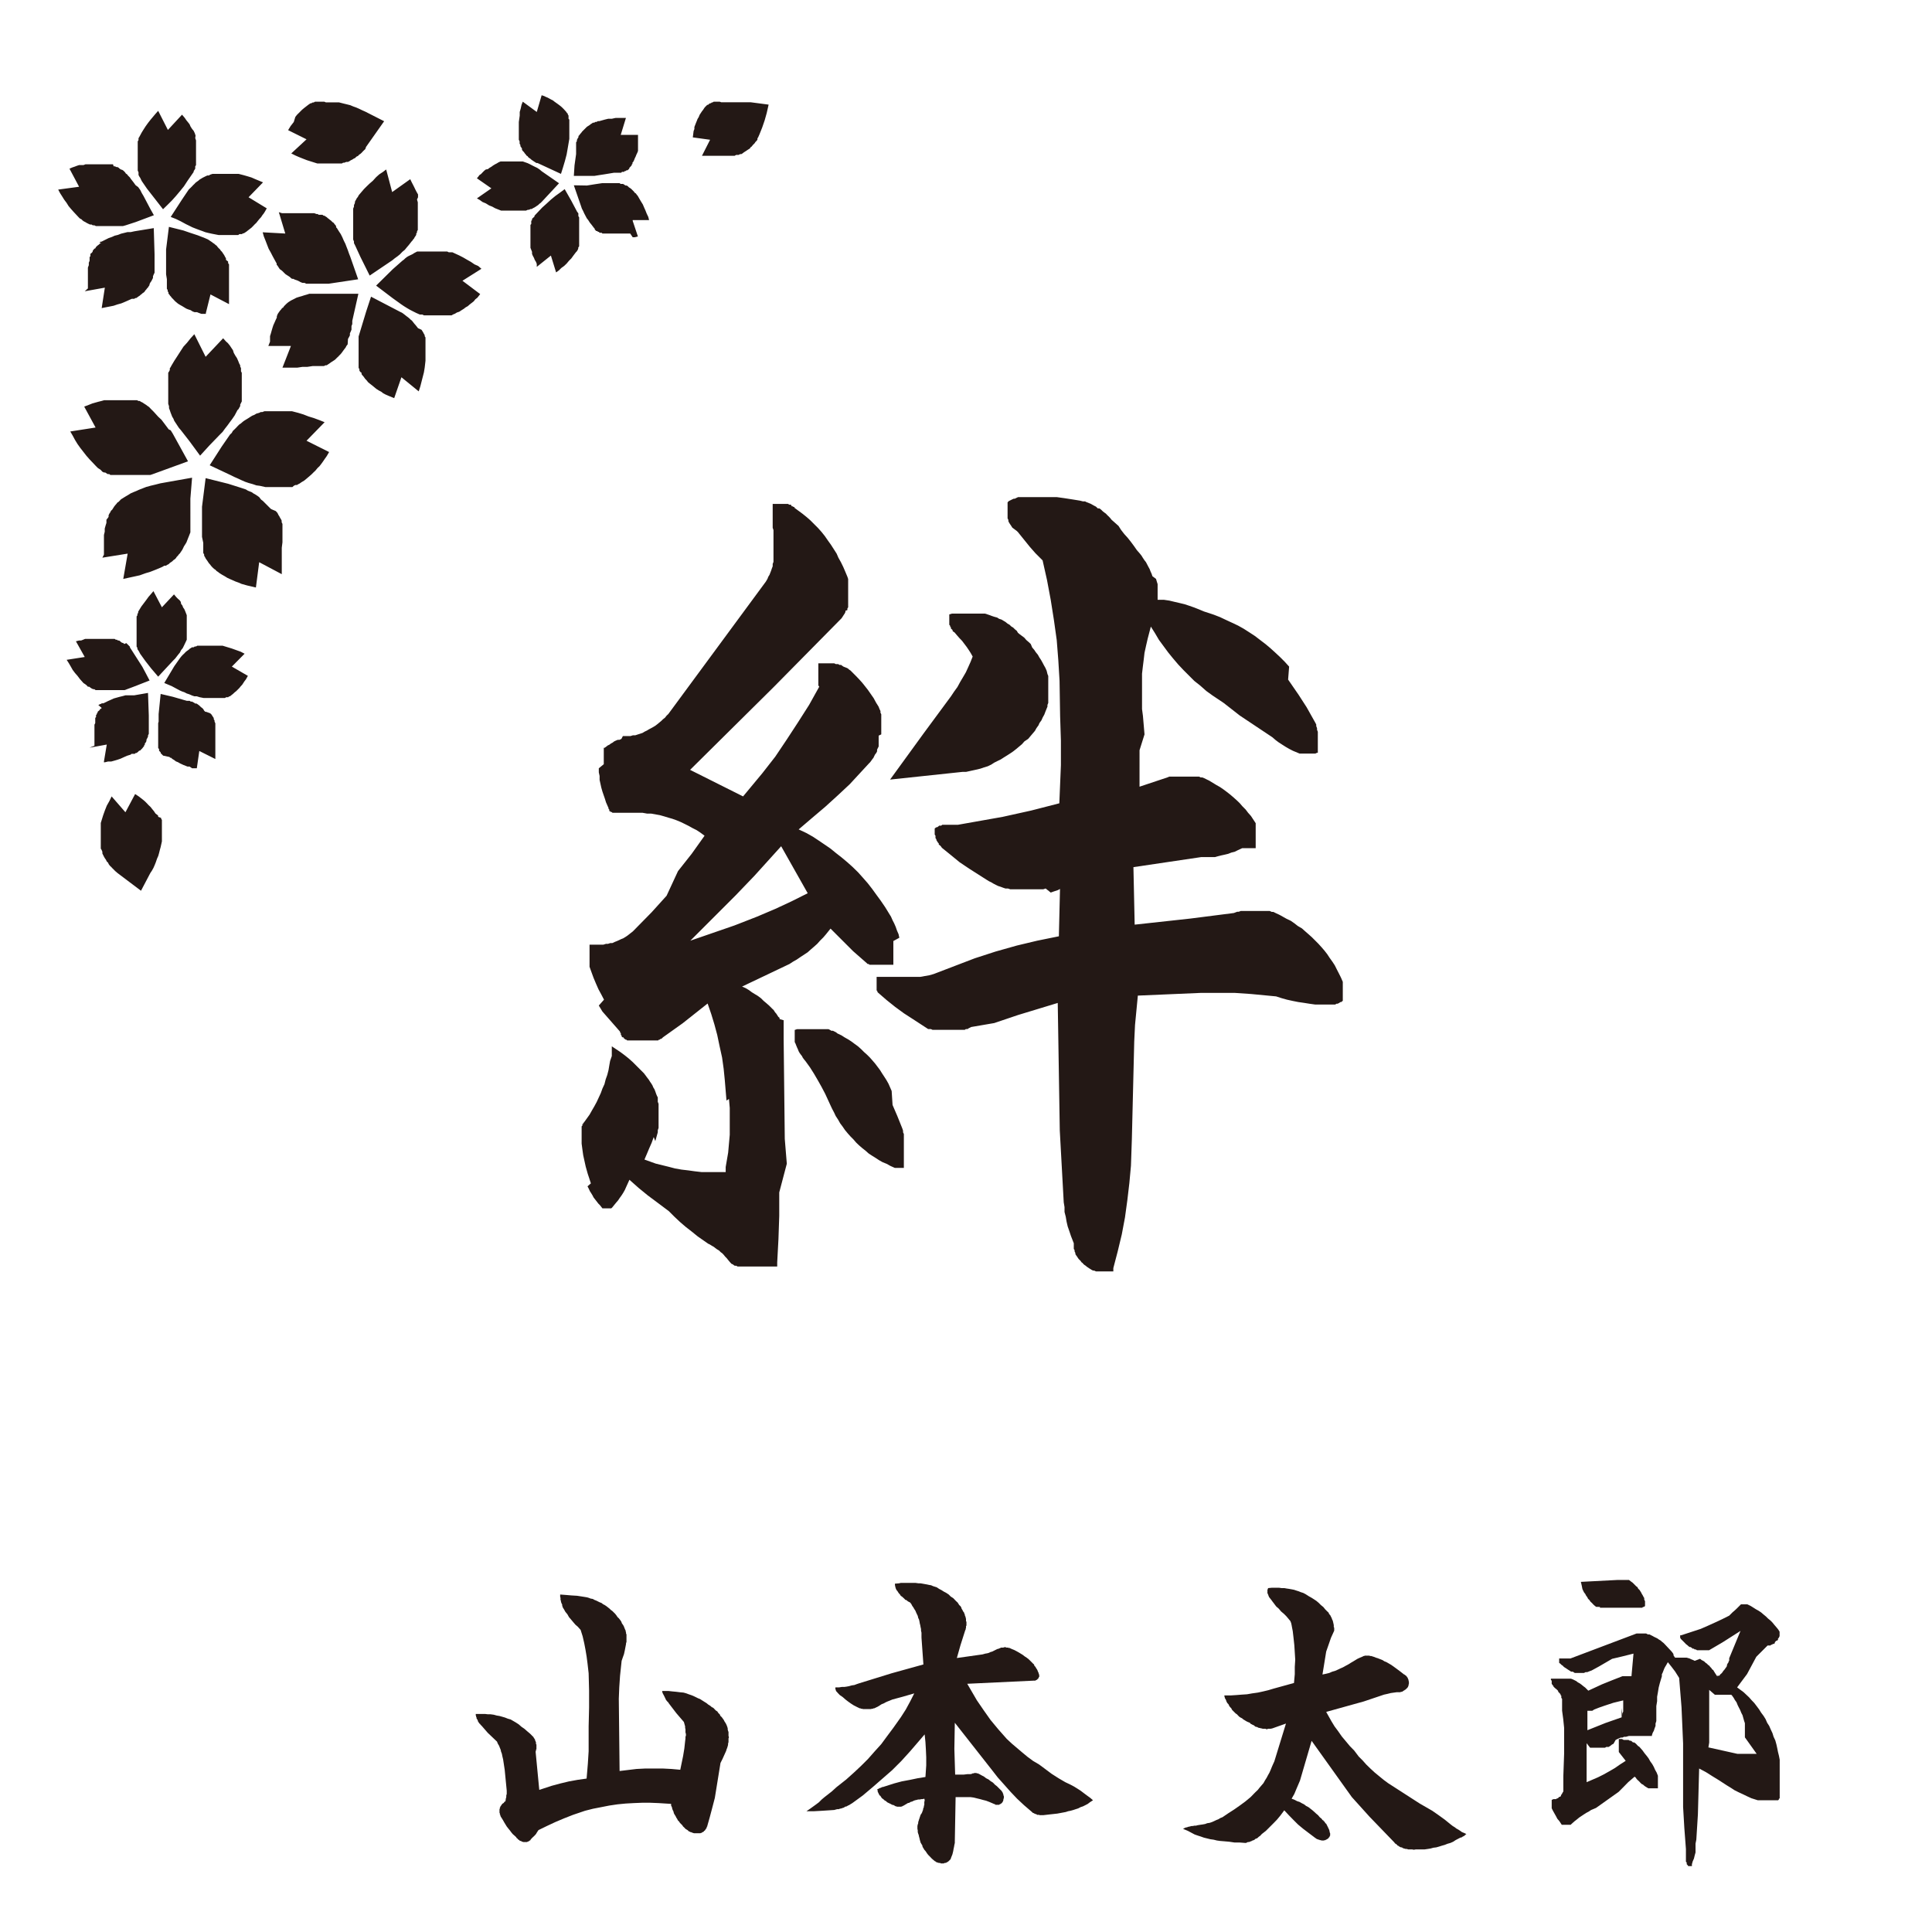
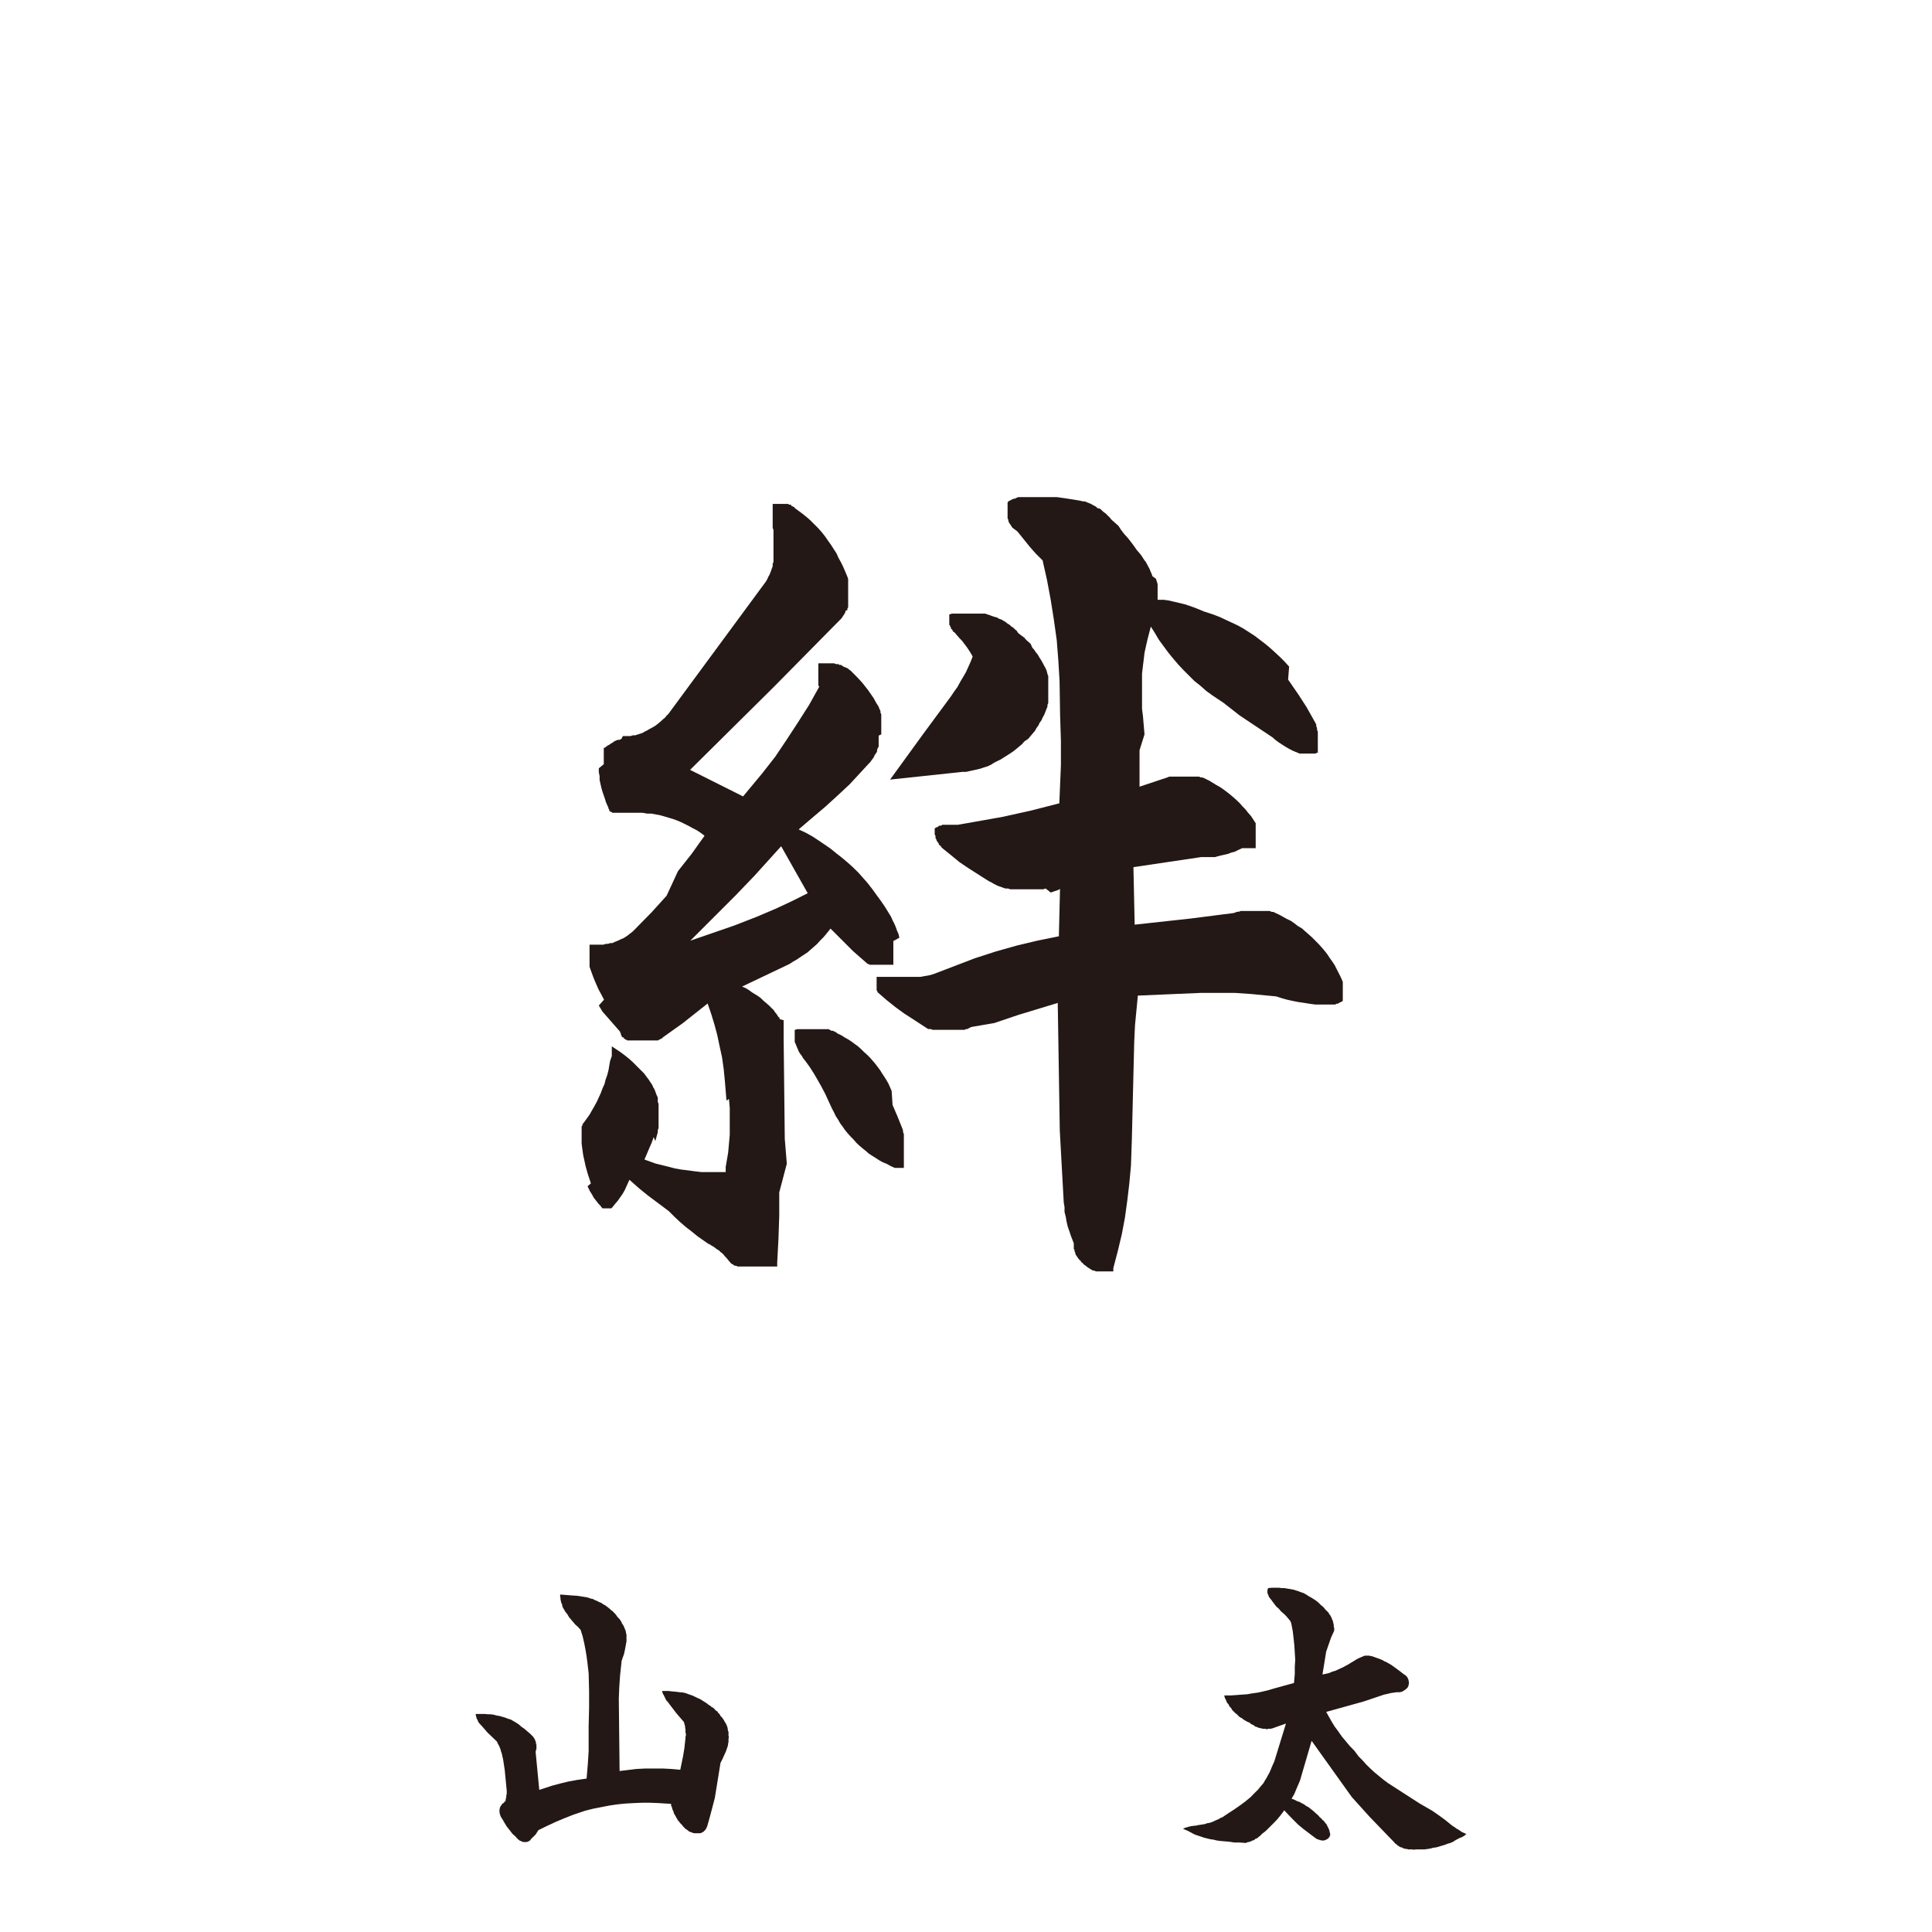
<svg xmlns="http://www.w3.org/2000/svg" width="171" height="171" viewBox="0 0 171 171">
  <defs>
    <style>.cls-1{fill:#fff;}.cls-2{fill:#231815;fill-rule:evenodd;}</style>
  </defs>
  <g id="レイヤー_2" data-name="レイヤー 2">
    <g id="レイヤー_1-2" data-name="レイヤー 1">
      <rect class="cls-1" width="171" height="171" />
      <path class="cls-2" d="M64.52,97.27l.07.79v2.38l-.07.78-.07.79-.22,1.28v.1l0,.07v0l0,.07v0l0,.07,0,0v0l0,.07,0,0,0,0,0,.07,0,0,0,0,0,0,0,0,0,0,0,0,0,0-.07,0,0,0,0,0,0,0-.07,0h0l-.08,0,0,0h0l-.07,0h0l-.08,0H63l0,0H62.1l-.61-.07-.57-.08-.6-.07-.57-.1-.57-.15-.57-.14-.57-.14-1-.36.21-.49.21-.5.22-.5.18-.5L58,101l.22-.78,0-.18.07-.21v-.18l0-.18,0-.21v-1l0-.18,0-.21V97.7l-.07-.18,0-.21,0-.18L58.15,97l-.07-.17L58,96.6l-.07-.18-.11-.18-.07-.17-.11-.18-.1-.14-.11-.18-.14-.18L57,95l-.35-.35-.32-.32L56,94l-.36-.32-.35-.28-.39-.29-.75-.5,0,.43,0,.43L54,93.9l-.07.39-.07.42-.11.43-.14.39-.11.43-.18.39-.14.39-.18.39-.18.39-.21.39-.21.36-.22.39-.49.68-.07.07,0,.07-.07,0,0,.07,0,.07-.07.07,0,.07,0,.07,0,.07,0,.07,0,.07v.11l0,.07,0,.07v.08l0,.07v.17l0,.07v.43l0,.11.07.53.07.5.11.5.11.5.18.64.07.21.07.21.07.22.07.21L52,105l.11.21.1.22.11.17.11.18.11.21.14.18.14.18.14.18.14.14.22.28h0l0,0,0,0,0,0,0,0h0l0,0,0,0h0l0,0h0l0,0h0l.07,0h0l0,0h.18l0,0h.24l0,0h.14l0,0h.07l0,0h.08l0,0,0,0h0l0,0h0l0,0,0,0,0,0h0v0l.08-.07.17-.21.18-.22.18-.21.14-.21.18-.25.14-.22.14-.25.11-.25.11-.24.18-.4.81.72.82.67.86.64,1,.75.5.5.49.46.5.43.54.42.53.43.92.64.15.07.17.11.18.1.14.11.15.11.17.1.15.15.14.1.14.15.11.14.14.14.11.14.21.25.07.07.07.07.07,0,.07.07.11.07.07,0,.07,0,.11.07.07,0,.11,0,.1,0,.08,0,.1,0,.11,0,.07,0H67l.1,0h.18l.11,0h.39l.11,0H68l.11,0h.11l.07,0,.1,0h.11l.11,0,0,0h.11l0,0h.07l0,0h0l0,0h0l0,0h0l0,0h0l0,0,0,0,0,0,0,0,0,0v0l0,0h0v0l0,0,0,0v0l0,0v-.08l0,0v-.07l0,0v-.14l0,0v-.08l.11-2.06.07-2.06,0-2.07L69.64,103l-.18-2.2-.1-8.86v-.57l0-.14v-.11l0-.11,0-.14,0-.1,0-.11,0-.11,0-.11,0-.14L69,90.2l0-.11L68.89,90l-.07-.11-.07-.11-.07-.1-.07-.07-.07-.11-.07-.11-.08-.07-.1-.1L68.07,89l-.24-.21-.25-.21-.22-.22-.28-.21L66.83,88l-.29-.18-.24-.18L66,87.46l-.32-.14,4.2-2,.32-.21.32-.18.32-.22.32-.21.32-.21.28-.25.29-.25.28-.25.25-.28.29-.29.24-.28.4-.5,1,1,1,1,1.21,1.06.07.07.08,0,.1.07.07,0,.08,0,.07,0,.07,0,.1,0,.07,0,.08,0,.1,0,.07,0h.11l.07,0h.18l.11,0h.42l.15,0H79v0h.07l0,0h0l0,0h0l0,0,0,0,0,0,0,0,0,0v0l0,0v0h0v-.07l0,0,0-.11,0-.07,0-.07,0-.11,0-.07v-.11l0-.07,0-.1v-.07l0-.11v-.64l0-.07v-.18l0-.11,0-.14L79.6,83l-.07-.32-.14-.32-.11-.32-.14-.32L79,81.45l-.14-.32-.18-.29-.17-.28-.18-.29-.39-.57-.36-.49-.39-.54-.39-.5-.43-.49-.42-.47-.47-.46L75,76.32l-.5-.42-.5-.39-.49-.4L73,74.76l-.53-.36-.53-.35-.57-.32-.68-.32,1.17-1,1.18-1,1.1-1,1.07-1,1.71-1.85.1-.1.11-.15.07-.1.11-.14.07-.15.07-.14.11-.14.07-.14,0-.15.07-.14.07-.14,0-.18,0-.14,0-.18,0-.14,0-.14v-.18L78,65v-.82L78,64v-.14l0-.14,0-.18,0-.14,0-.18-.07-.14,0-.15-.07-.14-.1-.25-.22-.35-.21-.39-.25-.36-.25-.36-.25-.32-.28-.35-.29-.32-.28-.29-.46-.46-.11-.07-.07-.07-.11-.07L74.65,59l-.1-.07-.11-.08-.14,0-.11-.07-.1,0-.11,0-.14-.07-.11,0-.14,0h-.11l-.14,0-.11,0H73l-.14,0h-.25l-.18,0,0,.07v.08l0,.07,0,.07,0,.07v.07l0,.07v.07l0,.07v.25l0,.07v.08l0,.1v.21l0,.08V60l0,.1v.08l0,.07,0,.07v.07l0,.07,0,.07,0,.07,0,.07.08.11-.89,1.6-1,1.57-1,1.53-1,1.49-1.14,1.46-1.71,2.06-4.69-2.35,7.4-7.33,6-6.08.07-.1.07-.11.07-.11.07-.1.07-.15,0-.1L75,54l0-.14.07-.11,0-.11,0-.14,0-.11V53.2l0-.14,0-.11v-.28l0-.11v-.28l0-.11V52l0-.11v-.14l0-.14,0-.11,0-.14,0-.11-.07-.21-.18-.43-.18-.42-.21-.43-.22-.39L74.05,49l-.25-.39-.25-.39-.28-.39L73,47.44l-.28-.35-.32-.36-.32-.32-.36-.36-.32-.28L71,45.45l-.68-.5,0-.07-.07,0-.1-.07-.07,0L70,44.67l-.08,0-.07,0-.1-.07-.08,0-.07,0-.1,0-.07,0h-.11l-.07,0-.11,0h-.07l-.11,0h-.57l0,.07,0,.07,0,.07,0,.07,0,.07,0,.07,0,.07,0,.11V45l0,.07v.07l0,.11v.21l0,.11v.07l0,.07v.25l0,.11v.07l0,.07v.07l0,.11,0,.07,0,.07,0,.07,0,.11.07.21,0,.18,0,.21,0,.18,0,.21,0,.22v.18l0,.21v.21l0,.18v.21l0,.22v.17l0,.22,0,.21-.07.18,0,.21-.07.18-.07.21-.07.18-.07.18-.11.18-.07.18-.14.24L59.15,63.2l-.15.14-.14.18-.18.14-.14.14-.18.15-.17.14-.18.14-.18.11-.18.1-.21.11-.18.11-.21.1-.18.11-.21.07-.22.07-.21.07-.21,0-.22.07-.18,0-.14,0-.18,0-.17,0L55,65.4l-.17.08-.15,0-.17.07-.15.07-.14.11-.14.07-.14.11-.15.07-.14.11-.14.1,0,0-.07,0,0,.07,0,0,0,0,0,0,0,0,0,.07v0l0,0,0,.07,0,0v0l0,.07,0,0V67l0,0v.11l0,.07v.46L53,68v.36l.07.32,0,.35.08.36.07.32.1.35.11.32.11.32.1.32.22.5,0,.07,0,0,.07.07,0,0,0,.07,0,.07.07,0,0,0,.07.07,0,0,.07,0,.07.07,0,0,.07,0,.07,0,0,0,.08,0,.07,0h.07l.07,0,.07,0h.07l.07,0h.07l.07,0h.22l.1,0,.4,0h.39l.39,0h.39l.39.07.36,0,.39.07.39.07.39.11.36.11.35.1.39.14.36.15.35.17.36.18.32.18.36.18.32.21.39.29-1.14,1.6-1.21,1.53L59,79.28l-1.32,1.46-1.67,1.7-.18.14-.14.11-.18.14-.17.11-.18.11-.18.07-.21.1-.18.08-.18.07-.21.1-.18,0-.21.07-.18,0-.22.07-.21,0H53l-.32,0,0,0h-.14l-.07,0h-.07l-.07,0,0,0h0l-.08,0h0l0,0,0,0,0,0-.07,0h0l0,0,0,0,0,0,0,0,0,0,0,0,0,.07v0l0,0,0,0,0,0v.08l0,0,0,0v0l0,.07v.11l0,0V85l0,.07v.18l0,.07v.18l0,.07.18.5.18.49.21.5.22.5.25.46.24.46L53,89l.32.53,1.56,1.78,0,.07.07.07,0,.07,0,.07.07.07,0,.08.07.07.07,0,.07.07,0,.07.07,0,.07.07.07,0,.07.07.07,0,.11,0,.07,0,.07,0,.07,0,.07,0,.11,0,.07,0,.07,0h.11l.07,0h.11l.07,0h.6l.11,0h.07l.11,0h.07l.07,0,.11,0,.07,0,.07,0,.11,0,.07,0,.07,0,.07,0,.07,0,.07-.07.07,0,.07-.07.07,0,.08-.07.07-.07,1.74-1.24,2.21-1.75.32.93.28.92.25.93.21,1,.22,1,.14,1,.1,1,.15,1.81M93.83,63.38l.07,2.17v2.17l-.14,3.38-2.49.64-2.53.56L84.79,73H84.4l-.11,0h-.21l-.11,0-.1,0H83.8l-.11,0-.11,0-.1,0-.08,0-.1.08-.07,0-.11,0-.07.07-.11.07-.07,0-.14.11,0,.11v.1l0,.11,0,.11,0,.11.07.1,0,.11,0,.1.08.11,0,.07.07.11.07.11.07.07,0,.1.11.08.07.07.1.14.79.64.78.64.85.57,1.57,1,.18.11.21.1.18.11.21.11.21.1.22.07.21.08.21.07.22,0,.21.07.21,0,.22,0,.25,0,.21,0h.89l.25,0,.21,0,.22,0,.21,0,.25,0,.21-.07L93,79l.22-.08.21-.07.21-.07.18-.1-.1,4.19-1.92.39L90,83.69l-1.88.53-1.85.6-3.63,1.39-.39.11-.4.07-.39.07-.39,0-.39,0-.39,0-.39,0-.71,0h-.32l-.29,0-.32,0-.32,0-.35,0v.43l0,.07v.07l0,.07v.07l0,0v.07l0,.07,0,.07v.07l0,.07,0,0,0,.07,0,.07,0,0,.07.07,0,0,0,.07.08.08.74.64.75.6.78.57.82.53,1.32.86.14,0,.1,0,.15.07.1,0,.15,0,.1,0,.14,0h.15l.1,0h1l.11,0,.14,0H85l.1,0,.15,0,.14,0,.1-.07.15,0,.1-.07.22-.11L88,90.55l2.1-.71,3.52-1.07.18,11.28.35,6.37.07.42,0,.43.11.43.07.42.1.43.15.43.14.42.25.64,0,.15,0,.1,0,.11,0,.14.07.11,0,.11.07.14,0,.1.07.11.08.11.07.11.07.1.07.07.11.11.07.11.1.07.08.1.1.08.11.07.07.07.11.07.1.07.11.07.11.07.14.07.1,0,.15.07.07,0h.11l0,0h.11l.07,0H98l0,0h.18l0,0h.07l0,0h.08l0,0h0l.07,0,0,0,0,0h.07l0,0,0,0,0,0,.07,0,0,0,0,0,0,0,0-.07,0,0,0,0,0,0,0,0v-.08l0,0,0,0v-.07l0-.07.39-1.49.36-1.5.28-1.49.21-1.53.18-1.53.14-1.53.08-2.35.21-8.64.07-1.46.25-2.6,5.58-.24h3l1.46.1,2.2.21.46.15.5.14.5.11.5.1.49.07.5.08.5.07.85,0,.11,0h.11l.14,0,.11,0,.1,0,.15,0,.1,0,.11,0,.11-.07.1,0,.14-.07.11-.08.07,0,.14-.11h0l0,0,0,0,0,0v0h0v0h0v0l0,0v0l0,0v0l0,0v-.11h0V87l0,0v-.1l0,0v0l0,0-.17-.39-.18-.36-.18-.35-.18-.36-.21-.32-.25-.35-.21-.32-.25-.32-.25-.29-.29-.32-.28-.28-.29-.29-.28-.25-.32-.28-.28-.25-.36-.21-.32-.25-.32-.22-.36-.17-.57-.32-.14-.07-.18-.08-.14-.07-.14-.07-.14,0-.18-.08-.14,0-.14,0-.18,0-.14,0-.18,0h-.18l-.14,0h-.5l-.18,0h-.14l-.18,0h-.14l-.18,0-.14,0-.18.07-.14,0-.29.11-3.84.49-4.94.54-.11-5.09,6-.89.29,0h.32l.28,0,.32,0,.29-.08.28-.07.32-.07.29-.07.28-.11.29-.07.28-.14.39-.18H111l0,0h0l.07,0h0l0,0,0,0h0l0,0,.07,0,0,0,0,0,0,0,0,0,0,0,0,0v0l0,0,0,0,0,0,0,0v-.07l0,0v0l0,0v-.07l0,0v0l0-.07v-.07l0-.08v-.39l0,0V73l0,0v-.07l0,0v0l0,0,0-.07v0l0,0,0,0v0l0,0-.21-.32-.21-.32-.25-.28-.22-.29-.28-.28-.25-.29-.25-.24-.28-.25-.29-.25-.32-.25-.28-.21-.32-.22-.32-.18-.64-.39-.15-.07-.14-.07-.14-.07-.18-.07-.14,0-.14-.07-.18,0-.14,0-.18,0-.14,0-.18,0h-.18l-.14,0h-.68l-.14,0h-.18l-.14,0-.18,0-.18,0-.17.07-2.46.82,0-1.42V66.4L101.3,65l-.14-1.64-.08-.6,0-.64,0-.61,0-.64v-.6l0-.64.07-.61.08-.64.07-.6.14-.64.14-.61.28-1.07.36.57.36.61.39.53.42.57.43.53.46.54.47.5.46.46.5.5.53.42.53.47.54.39,1,.67,1.42,1.11,2.88,1.92.29.25.28.21.28.18.33.21.31.18.33.17.6.25,0,0,.07,0h.07l.07,0h.18l.07,0h.25l.07,0H116l.07,0h0l.07,0h.07l.07,0,0,0,.07,0h.07l0,0,.14-.07,0,0,0,0,0,0,.08,0,0,0,0,0,0,0,0,0,0,0,0,0,0-.07,0,0,0,0v-.07l0,0,0,0,0-.08v0l0,0v-.07l0,0v-.11l0-.07v-.57l0-.18v-.18l0-.14,0-.18,0-.14-.07-.18,0-.14-.07-.18,0-.14-.07-.14-.14-.25-.64-1.14-.71-1.1-.93-1.35L114.1,59l-.39-.43-.43-.43-.42-.39-.43-.39L112,57l-.46-.35-.47-.36-.49-.32-.5-.32-.5-.28-.53-.25-.54-.25-.53-.25-.54-.21-.88-.29-.43-.18-.43-.17-.43-.15-.42-.14-.46-.11-.43-.1-.46-.11-.47-.07-.57,0,0-.25v-.22l0-.25,0-.21,0-.25,0-.21-.07-.22-.07-.24L102,51l-.07-.21-.1-.22-.08-.21-.1-.18-.11-.21-.11-.21-.14-.18-.14-.21-.11-.18-.14-.18-.28-.32-.25-.36-.29-.39-.28-.35-.29-.32-.28-.36L99,46.55,98.38,46l-.11-.14-.14-.15-.11-.1-.14-.15-.14-.1-.14-.11-.14-.14L97.31,45,97.17,45,97,44.84l-.14-.07-.18-.1-.14-.08-.18-.07-.18-.07-.14-.07-.18,0-.28-.07-.68-.11-.71-.11L93.54,44l-.71,0h-.92l-.15,0h-.32l-.14,0H91l-.15,0-.14,0-.18,0-.14,0-.14,0-.14,0-.15.07-.14.07-.1,0-.15.07-.14.07-.14.07-.11.11v.39l0,.14v.14l0,.11,0,.14,0,.14,0,.11,0,.14,0,.11.07.14,0,.11.07.14.07.11.07.1.07.11.07.11L90,47l.11.11.11.14.46.57.46.57.5.57.64.64.39,1.74L93,53.1l.28,1.77.25,1.78.14,1.78.11,1.82Zm-8.65,4.94.32,0,.36-.08.32-.07.32-.07.28-.07.32-.11.33-.1.31-.15L88,67.5l.28-.14.29-.14.28-.18.29-.18.28-.18.25-.17.28-.22.25-.21.25-.21.22-.25L91,65.4l.21-.25.39-.46.14-.25.18-.25L92,64l.18-.25.11-.25.14-.25.11-.29.17-.42,0-.15.07-.17,0-.18,0-.18v-.14l0-.18v-.18l0-.17v-.33l0-.17v-.18l0-.18v-.14l0-.18,0-.18-.07-.17-.07-.29-.11-.25-.14-.25-.11-.21-.14-.25-.14-.21-.14-.25-.18-.22-.14-.21-.18-.21L91.23,57l-.18-.17-.21-.18-.18-.21-.43-.32L90.09,56,90,55.84l-.18-.15-.14-.14-.18-.11-.14-.14-.18-.1L89,55.05l-.17-.1-.18-.11-.22-.07-.17-.11L88,54.59l-.21-.07-.18-.07-.21-.07-.22-.07-.21,0-.18,0-.21,0-.22,0h-.21l-.21,0h-.43l-.21,0h-.18l-.22,0-.21,0-.21,0-.22,0-.24.07v.1l0,.07v.11l0,.11,0,.07,0,.11,0,.07,0,.1,0,.08,0,.1.07.07,0,.07.07.08,0,.1.07.07.08.07,0,.08.07.07.11.07.21.25.22.25.24.25.18.24.22.29.17.25.18.28.18.32-.18.46-.21.47-.21.46-.25.43-.25.42-.25.46-.29.4-.28.42-2.42,3.28L78.78,69ZM78.92,96.56l-.14-.32-.14-.32-.18-.32-.18-.28L78.07,95l-.18-.29-.21-.28-.22-.29-.24-.28L77,93.61l-.25-.25-.28-.25-.25-.25-.28-.25-.29-.21-.28-.21L75.08,92l-.32-.18-.28-.18-.36-.17L74,91.37l-.14-.07-.14-.07-.14,0-.11-.07-.14-.07-.14,0-.15,0-.14,0-.14,0-.14,0-.18,0h-.14l-.14,0h-.75l-.14,0h-.15l-.14,0-.14,0-.14,0-.15,0-.21.07v.18l0,.18,0,.17,0,.18,0,.18,0,.18.07.14.07.18.07.17.07.15.07.18.08.14.1.14.11.14.07.14.11.15.14.17.39.54.36.57.35.6.32.57.32.61.46,1,.15.32.17.32.15.32.21.32.18.32.21.28.22.32.24.29.25.28.25.25.25.29.25.24.29.25.28.22.28.25.32.21.29.18.32.21.32.18.35.14.32.18.4.18h.07l0,0h.36l0,0H80l0,0h0l0,0h0v0h0l0,0h0v0h0l0,0,0,0v0h0v0l0,0,0,0v0l0,0v0l0,0v-.07l0,0v-.15l0-.14,0-.14V102l0-.14v-.75l0-.14,0-.14v-.15l0-.14,0-.17-.07-.15,0-.14-.07-.21-.43-1.07-.43-1ZM69.14,74.9l2.35,4.16-1.42.71-1.46.68-1.6.68-2,.78L61.1,83.26l4-4,1.67-1.74Z" />
-       <path class="cls-2" d="M11.09,71.88,9.88,70.49l-.21.43-.22.39-.17.43-.15.42-.21.68,0,.1,0,.11,0,.11,0,.14v.11l0,.1v.25l0,.14v.22l0,.14v.21l0,.15,0,.1,0,.11V75l0,.11.07.11.07.17,0,.15.07.14.07.14.08.14.1.14.07.15.11.1.07.15.11.14.11.1.1.11.11.11.14.14.21.18,2.07,1.56.82-1.56.14-.21.14-.25.11-.25.1-.25L13.9,76l.11-.25.07-.25.07-.28.07-.25.11-.5,0-.11v-.1l0-.11v-.64l0-.11v-.1l0-.11,0-.11V73l0-.11,0-.11,0-.1,0-.11-.07-.11,0-.07L14,72.3l0-.1-.07-.07L13.76,72l-.14-.21-.15-.18-.14-.18-.18-.17L13,71.1l-.18-.18-.18-.15-.18-.14-.18-.14-.32-.21-.85,1.6M17.42,68l.22-1.53,1.42.71,0-.39,0-.4V65.26l0-.14v-.25l0-.14,0-.11,0-.14,0-.11,0-.14,0-.11,0-.1-.07-.15,0-.1-.07-.11,0-.11-.07-.1-.07-.11-.07-.11-.11-.1L18.24,63,18.17,63l-.11-.11L18,62.77l-.11-.11-.1-.07-.07-.07-.11-.1-.11-.08-.1-.07-.11,0-.11-.07L17,62.1l-.11,0-.1-.07-.14,0-.11,0-.25-.07-1-.29-1.07-.25-.18,1.78,0,.22,0,.24v.22L14,64l0,.21v.5l0,.21,0,.32,0,.07v.11l0,.11v.07l0,.1,0,.07,0,.11,0,.07,0,.11,0,.07,0,.07.08.11,0,.07,0,.07.07.07.07.07,0,.07.08.08.07.07.07.07L15,67l.07.07.07,0,.11.1.18.11.14.11.18.07.17.1.15.07.17.08.18.07.18.07.18,0L17,68l.17,0Zm-9.5-1.82,1.53-.28L9.2,67.4v0h0v.07h0v0h.08v0h0l.29-.07.28,0,.29-.08.24-.07.29-.1L11,67l.25-.11.32-.1.07-.07.11,0,.07,0,.11,0,.07-.07.07,0,.11-.07.07-.07.07-.07.07,0,.07-.07.07-.07.07-.07.08-.11.07-.07,0-.07.07-.07,0-.11.07-.07.07-.14,0-.11.07-.14.07-.14,0-.11.07-.14,0-.14,0-.15,0-.14,0-.14,0-.11V64l0-.14v-.53l-.07-2-1.21.21-.29,0-.24,0-.25,0-.25.07-.29.07-.25.07-.25.07-.24.11-.25.11-.43.21-.07,0-.07,0-.11.07-.07,0-.07.07-.07,0L9,62.66l-.07.08-.08,0,0,.07-.07.07L8.64,63l0,.08-.07.07,0,.07-.07.07,0,.11,0,.07-.07.07,0,.1,0,.08,0,.1,0,.18-.07.14,0,.18,0,.18,0,.14,0,.18,0,.18v1Zm6.62-5.73.68.29.67.36.22.1.21.07.21.11.22.07.25.11.21.07.21,0,.25.08.36.07.1,0h.11l.07,0h.21l.08,0h.32l.07,0h.21l.07,0h.11l.1,0,.08,0h.1l.07,0,.11,0,.07,0,.11-.07.07,0,.11,0,.07-.07.07,0,.14-.11.14-.11.15-.14.14-.11.14-.14.14-.14.11-.14.14-.15.11-.17.1-.15.11-.14.18-.32L20.52,59l1.13-1.14-.35-.18-.39-.14-.39-.14-.36-.11-.46-.14-.14,0h-.11l-.14,0H19.2l-.14,0h-.5l-.11,0h-.14l-.11,0h-.14l-.1,0-.15,0-.1,0-.11,0-.14,0-.11.07-.11,0-.1.07-.14,0-.11.07-.11.07-.07.07-.11.08-.1.07-.11.1-.07.08-.11.1-.07.07-.1.11-.11.14-.5.71ZM6.72,56.76l.78,1.39-1.6.25.18.28.17.29.18.32.21.28.22.25.21.28.32.36.11.07.1.07.08.07.1.11.11,0,.11.08.1.07.15.07.1,0,.11.08.1,0,.15,0,.1,0,.15,0,.1,0,.14,0h.11l.14,0H9.7l.11,0H10l.11,0h.25l.14,0h.11l.14,0,.11,0,.17,0,.75-.28,1.46-.57-.32-.61-.32-.6-.39-.61-.64-1-.07-.1,0-.07-.07-.07-.11-.11-.07-.07-.07-.07L11,57l-.11-.1-.07,0-.11-.07-.07-.07-.1-.07-.11,0-.07-.07-.11,0-.1-.07-.11,0-.11,0-.1,0-.11,0-.11,0h-.1l-.22,0-.18,0H8.78l-.18,0H8.42l-.17,0-.18,0-.18,0-.18,0-.18,0-.17.07-.18.07-.18,0ZM14,59.89l1.32-1.42.18-.18.14-.18.14-.18.14-.17.11-.22.14-.17.11-.22.1-.21.15-.32,0-.07,0-.11,0-.11,0-.07,0-.1,0-.11v-.11l0-.07v-.82l0-.1v-.08l0-.1,0-.11,0-.07,0-.14-.07-.18-.07-.18-.08-.18-.1-.14-.07-.18-.11-.14L16,53.27l-.1-.14L15.75,53l-.14-.14-.21-.25-1.07,1.14-.75-1.43-.21.25-.22.25-.21.29-.21.28-.22.29-.28.46,0,.1-.07.11,0,.11-.07.1,0,.11,0,.14,0,.11,0,.11,0,.14v.11l0,.14v.11l0,.14v.46l0,.14v.11l0,.14v.11l0,.14,0,.11,0,.1,0,.15,0,.1.07.11,0,.11.07.1.07.11.11.21.46.64.5.64ZM22.65,52l.29-2.24,2,1.06,0-.46,0-.46,0-.5v-.92L25,48l0-.49,0-.15v-.14l0-.14,0-.14,0-.15,0-.14,0-.14,0-.14-.07-.14,0-.15-.07-.14-.07-.11-.07-.14-.07-.1-.07-.15-.07-.1-.11-.11L24,45.06,23.93,45l-.11-.11-.14-.14-.14-.14-.14-.14-.14-.14-.15-.11L22.94,44l-.15-.11-.17-.11-.18-.1-.15-.11-.17-.07-.18-.07-.18-.11-.21-.07-.21-.07-1.14-.36-2-.5-.32,2.53,0,.32,0,.36v1.31l0,.36,0,.32.11.53v.14l0,.11,0,.14,0,.15,0,.1,0,.14,0,.11.08.14,0,.11.07.11.07.14.07.1.08.11.07.11.07.1.1.11.08.11.1.11.07.07.11.1.11.07.1.11.11.07.14.11.22.14.25.14.24.15.22.1.25.11.25.11.28.1.25.11.25.07.25.07ZM9.06,49.36,11.3,49l-.39,2.24.5-.11.46-.1.5-.11.5-.18.46-.14.46-.18.5-.21.14-.07.11-.07.14,0,.11-.07.14-.07.11-.11.11-.07.1-.07.11-.11.11-.07.1-.1.07-.11.11-.11.07-.1.11-.11.07-.11.07-.1.07-.11.07-.14.07-.15.11-.17.11-.18.07-.18.07-.18.07-.17.07-.18.07-.18,0-.21,0-.18,0-.18,0-.21,0-.18v-.21l0-.18V44.13L17,42.28l-2.42.43-.39.07-.43.11-.42.1-.4.11-.64.25-.24.11-.25.1-.25.11-.22.14-.24.14-.4.25-.1.11-.11.11-.11.07-.07.1-.1.11-.11.14L10,45l-.07.11-.11.1-.07.15-.07.1-.07.15,0,.14-.07.1L9.42,46l0,.14,0,.14-.07.22-.08.28,0,.28-.07.29,0,.28v.29l0,.32v.57l0,.28Zm9.5-8.18,1.89.89.28.14.32.14.32.15.32.14.32.11.36.1.32.11L23,43l.49.11.15,0h.14l.14,0,.14,0h1l.15,0,.14,0,.11,0,.14,0,.14,0,.14,0L26,43l.14-.07.14,0,.11-.07.14-.07.11-.08.11-.07.17-.1.22-.18.21-.18.21-.18.18-.18.18-.17.18-.22.18-.17.17-.22.15-.21.17-.25.15-.21.21-.36-2-1,1.6-1.64-.42-.17L27.77,37l-.46-.14-.46-.18-.46-.14-.54-.14-.18,0-.14,0-.14,0-.14,0h-.18l-.14,0h-.64l-.14,0H24l-.18,0h-.14l-.14,0-.14,0-.18.07-.14,0-.14.07-.25.07-.18.11-.18.07-.18.11L22,37l-.18.11-.18.11-.14.1-.17.15-.15.1-.14.14-.14.15-.14.14-.15.14-.1.18-.15.14-.74,1.07ZM8.46,37.84l-2.24.35.21.36.21.39.22.36.25.35.25.32.28.36.28.32.57.6.07.07.11.11.11.07.11.07.07.07.1.11.14.07.11,0,.11.07.11.07.14,0,.1.08.11,0,.14,0,.11,0,.14,0,.14,0,.25,0,.15,0,.17,0,.18,0,.18,0h1.07l.17,0,.18,0,.18,0,.18,0,.18,0,.21-.07,3.13-1.14-1.35-2.45-.18-.29L14.93,38l-.21-.28-.21-.28-.22-.29L14,36.88l-.39-.43-.07-.07-.11-.11-.1-.1-.07-.08-.11-.1-.11-.07-.1-.08-.11-.07-.11-.07-.1-.07-.15-.07-.1-.07-.11,0-.14-.07-.11,0-.14,0-.11,0-.14,0-.14,0-.11,0h-.14l-.14,0h-1l-.29,0-.28,0-.29,0-.25.07-.28.07-.25.07-.28.08-.25.1-.47.18H7.46l0,0V36h0Zm9.25,2.49.85-.93.89-.92.25-.25.21-.29.22-.28.21-.29.21-.28.22-.32.17-.32.07-.14.11-.11.07-.14.07-.11,0-.14.07-.14.07-.14,0-.15,0-.14,0-.14,0-.14,0-.15,0-.14v-.14l0-.14v-.61l0-.14V33.5l0-.18,0-.14V33l-.07-.14,0-.14,0-.14-.07-.14,0-.11-.08-.14-.1-.25-.11-.25-.14-.21-.14-.25L20.62,31l-.14-.21-.14-.21-.18-.22L20,30.22l-.25-.28L18.2,31.58l-1-2-.32.35-.32.4-.32.35-.28.43-.25.39-.28.43-.25.42-.08.15-.07.1,0,.15-.07.14-.07.1,0,.15,0,.14,0,.14,0,.14,0,.14,0,.15V34l0,.14v.71l0,.15v.14l0,.21,0,.22,0,.17.07.22,0,.17.07.18.07.21.07.18.07.18.11.18.07.18.11.17.1.15.11.17.1.15.15.17.78,1Zm17.18-5.09.64-1.85,1.53,1.25.14-.43.11-.43.1-.39.11-.43.07-.42.07-.61,0-.14v-.11l0-.14v-.39l0-.14v-.25l0-.14,0-.11,0-.14,0-.11,0-.14,0-.11,0-.14-.07-.11,0-.1-.07-.11-.07-.14-.07-.11-.07-.11L37,29.05l-.11-.14-.11-.14-.1-.11-.11-.14-.11-.14-.14-.11-.11-.11-.14-.11L36,28l-.14-.11-.14-.11-.14-.1-.15-.07-.21-.11-2.38-1.24-.43,1.31-.67,2.21,0,.21,0,.21,0,.25v1.07l0,.25,0,.21,0,.22,0,.1,0,.14,0,.11.07.14,0,.11.07.11L32,33l0,.11.07.1.1.11.08.11.07.1.07.07.1.11.08.11.17.14.18.14.22.18.17.14.22.14.21.11.18.14.21.11.25.11ZM23.75,30.62l2,0L25,32.54h.43l.46,0h.43l.46-.07.43,0,.46-.07.14,0h.15l.1,0,.14,0,.11,0,.14,0,.11,0,.11,0,.14-.07.11,0,.1-.07.11-.07.11-.08.1-.07.11-.07.11-.07.1-.07.11-.11.07-.07.11-.1.07-.08.14-.14.11-.14.1-.14.11-.15.11-.14.07-.14.11-.14L30.8,30l.1-.18.07-.14,0-.18.07-.15.07-.17,0-.18,0-.14.07-.18,0-.28L31.72,26l-3.38,0h-.25l-.21,0-.25,0-.25,0-.21.07-.25.07-.21.07-.25.07-.22.07-.21.11-.28.14-.11.07-.11.07-.1.08-.11.1-.07.07-.11.11-.07.11-.11.07-.07.1-.1.11-.08.11-.07.1-.07.11L24.5,28l0,.11-.1.21-.11.25-.1.22-.08.25-.07.24-.07.25-.07.22,0,.25,0,.24Zm9.54-5.34,1.45,1.1.25.18.25.18.25.18.25.17.29.18.24.14.29.15.28.14.32.14.11,0,.11,0,.14.07.11,0,.1,0,.11,0,.11,0h.14l.11,0h.1l.14,0h.61l.11,0h.1l.15,0h.1l.11,0,.14,0,.11,0,.1,0,.11-.07.18-.07.18-.11.21-.07.21-.14.18-.11.18-.14.18-.1.17-.15.18-.14.18-.14.14-.18.18-.14.25-.32-1.57-1.18,1.68-1.06-.29-.25L42,23.4l-.32-.22L41.36,23,41,22.79l-.35-.18-.61-.28-.18,0-.14,0-.14-.07-.14,0-.15,0-.17,0H39l-.14,0H38l-.15,0-.17,0-.15,0-.14,0-.14,0-.14,0-.18,0-.14.07-.15.08-.1.07-.14.07-.15.07-.14.07-.11.07-.14.11-.1.1-.15.11-.85.75Zm-14.66.78,1.64.86,0-.36,0-.35,0-.36v-.68l0-.67,0-.15v-.14l0-.14v-.14l0-.11,0-.14,0-.14,0-.14-.08-.11,0-.14L20,23l0-.14-.07-.11-.07-.14-.07-.11-.07-.1-.07-.11-.11-.11-.07-.11-.11-.1-.1-.11-.08-.11-.1-.07-.11-.1-.11-.07-.1-.08-.15-.1-.1-.07-.11-.07-.25-.11-.64-.25-.64-.21-.64-.22-1.28-.32-.25,2,0,.29,0,.25,0,.28v.54l0,.28V24l0,.28.07.43v.11l0,.1,0,.11,0,.14,0,.11,0,.11,0,.07,0,.1.07.11,0,.11.07.1,0,.11.07.07.07.11.07.07.08.11.07.07.07.07.1.11.07.07.08.07.17.14.18.11.18.1.18.11.18.11.17.07.22.07.17.11.18.07.22,0,.17.07.22.08.28,0v0h.11v0h0v-.07h0ZM7.5,25.78l1.78-.32L9,27.27l.35-.07.36-.07.35-.07.32-.11.36-.1.36-.15.56-.25.11,0,.11,0,.1-.07.08,0,.1-.07.11-.08.11-.07.07-.07.1-.07.07-.07.11-.07.07-.07.07-.11.07-.07.08-.11.07-.07.07-.11.07-.1,0-.07.07-.15.1-.14.07-.14.07-.14,0-.15.07-.17.07-.14,0-.15,0-.17,0-.15,0-.17,0-.15v-.17l0-.18v-.5l-.07-2.31-1.71.28-.32.07-.29,0-.28.07-.29.07-.28.11-.29.07-.24.11-.29.1-.28.14-.36.18-.07,0-.11.07L9,21.51l-.1,0-.08.07-.07.07-.1.07-.08.07-.07.07L8.42,22,8.35,22l-.07.11-.07.07,0,.07-.07.11L8,22.47l0,.11,0,.1-.07.07,0,.11,0,.11,0,.11-.07.17,0,.22-.08.21,0,.18,0,.21,0,.21v.22l0,.21v.61l0,.21Zm17.18-7,.57,1.89-2-.11.1.36.14.35.15.39.14.36.18.32.18.35.35.64,0,.11.07.07.07.11.07.11.07.1.11.07L25,24l.07.07.11.11.07.07.1.07.11.07.11.07.1.07.08.08.1.07.11,0,.14.07.21.07.15.07.14.08.18.07.18,0,.14.07.18,0,.17,0h.18l.14,0H28l.18,0h.53l.14,0,.25,0,2.6-.39L31,22.72l-.11-.28-.1-.29-.11-.28-.11-.29-.14-.28L30.3,21l-.14-.28L30,20.48l-.18-.29-.07-.07,0-.1-.07-.11-.07-.07-.07-.11-.11-.07-.07-.07-.07-.07-.1-.07-.08-.07L29,19.3l-.07-.07-.11-.07-.11-.07-.07,0-.1-.08-.11,0-.11,0-.11,0-.1-.07H28l-.18-.07-.21,0-.25,0-.21,0-.25,0H25.67l-.24,0-.25,0-.22,0Zm22.83,4.84,1.25-1,.46,1.49.25-.18.21-.21.25-.18.22-.21.21-.25.21-.21.18-.25.22-.29.07-.07.07-.1.07-.15,0-.1.08-.11,0-.11,0-.1,0-.15,0-.1,0-.14,0-.11,0-.11v-.25l0-.14v-.5l0-.1v-.15l0-.1,0-.15v-.1l0-.11,0-.14-.07-.11,0-.1,0-.15-.11-.14-.53-1-.57-1-.43.32-.39.28-.39.32-.39.36-.39.35-.68.72,0,.07-.07.07-.08.07-.07.07,0,.11-.07.07,0,.11,0,.07,0,.1-.07.07,0,.11,0,.07v.11l0,.11,0,.1v.07l0,.11v.21l0,.11v.29l0,.1v.18l0,.11,0,.17,0,.18.07.18.07.18,0,.18.07.17.1.18.07.18.11.18.07.18Zm3.28-7.22.64,1.85.07.21.11.21.1.22.11.21.11.21.14.18.14.22.14.17.22.29.07.07,0,.07.07.07.07.07.08,0,.07.07.07,0,.07.08.07,0,.11,0,.07.07.07,0,.07,0,.11,0,.07,0,.07,0h.11l.07,0H54l.08,0h.1l.11,0h.18l.17,0h.57l.18,0h.18l.21,0L56,21l.18,0,.28-.07L56,19.55v0h0v-.07H56l1.45,0-.07-.28-.14-.29-.11-.28L57,18.34l-.1-.24-.18-.29-.29-.5-.07-.07-.07-.11-.11-.07-.07-.1-.07-.07-.11-.11-.07-.07-.1-.07-.11-.07-.07-.08-.11-.07-.1,0-.11-.07-.11-.07-.11,0-.1,0-.11-.07-.1,0-.15,0-.1,0h-.11l-.14,0-.11,0h-.82l-.67.1-.68.11ZM15.11,19.2l.46.18.43.21.46.25.29.14.28.14.28.11.29.11.28.1.29.11.28.07.32.07.57.11.11,0h.21l.15,0h.32l.1,0h.22l.1,0,.11,0h.14l.11,0,.07,0,.11,0,.1-.08.11,0,.11,0,.1-.07.07,0,.11-.07.11-.07.1-.08.18-.14.18-.14.14-.14.14-.15.15-.14.14-.18.14-.17.14-.15.11-.17.14-.18.11-.18.14-.25L22,17.46l1.28-1.32L22.94,16l-.36-.15-.32-.14-.36-.11-.35-.1-.43-.11-.11,0-.14,0-.1,0-.11,0h-.14l-.11,0h-.25l-.14,0h-.11l-.14,0h-.25l-.11,0h-.14l-.1,0-.15,0-.1,0-.11,0-.21.07-.11.07-.14,0-.15.07-.14.07-.14.07-.11.07-.14.08-.11.1-.1.07-.15.11-.1.11-.11.1-.1.11-.11.11-.18.17-.6.89Zm17.61,5.19,2-1.35.22-.18.25-.18.21-.17.21-.22.22-.18L36,21.9l.18-.21.25-.32.07-.07.07-.11.07-.07L36.7,21l.07-.1.07-.11,0-.11.07-.11,0-.1.07-.11,0-.1,0-.11,0-.11,0-.11,0-.14,0-.1v-.11l0-.11v-.71l0-.14,0-.25,0-.25,0-.21-.07-.25L37,17.46,37,17.21,36.88,17l-.11-.21-.1-.21-.11-.22-.11-.21-.14-.29L34.71,17l-.53-2-.29.22-.32.21-.28.25L33,16l-.29.25-.25.24-.25.25-.46.54-.07.14-.11.14-.07.14-.07.11L31.4,18l-.07.15,0,.14-.07.17,0,.15,0,.14,0,.14,0,.18,0,.14,0,.14v.18l0,.14v.47l0,.18v.14l0,.14v.18l0,.14,0,.14,0,.14.07.18,0,.14.11.22.46,1ZM6.15,14.93,7,16.53l-1.85.25.17.32.18.28.18.29.21.28.18.29.21.25.25.28.43.46.11.11.14.07.11.11.1.07.14.07.11.07.14.07.15.07.14,0,.11.07.14,0,.14.07.14,0,.14,0H9l.14,0,.14,0h.29l.14,0,.14,0h.46l.14,0,.15,0,.14,0,.14,0,.25-.07.89-.29,1.6-.6-.32-.57-.6-1.14-.15-.25-.14-.28-.18-.25L12,16.39l-.18-.25-.25-.32-.07-.11-.11-.11-.07-.07-.07-.1-.11-.07-.07-.11L11,15.18l-.07-.07-.1-.07L10.7,15l-.11-.07-.07-.07-.11-.07-.1,0-.14-.07-.11,0L10,14.54l-.1,0-.11,0-.14,0-.11,0-.11,0H9.24l-.18,0H8.42l-.21,0H8l-.22,0-.21,0-.18.07-.21,0L7,14.61l-.21.07-.18.07-.21.07Zm36.06.85,1.28.89-1.28.89.25.14.25.18L43,18l.29.18.28.11.25.14.53.21.07,0,.11,0,.07,0h.11l.07,0,.11,0H45l.07,0h.75l.11,0H46l.07,0,.1,0,.14,0,.15,0,.1,0,.15-.07.1,0,.15-.07.1,0,.11-.07.14-.07.11-.07.1-.07.11-.07.11-.11.1-.07.15-.15,1.49-1.6-1.53-1.06L47.76,15l-.21-.14-.21-.1-.22-.11-.21-.11-.21-.1-.43-.15-.11,0-.07,0-.1,0-.08,0h-.1l-.07,0h-.11l-.07,0h-.71l-.11,0h-.11l-.07,0-.07,0h-.11l-.07,0-.17.07-.18.11-.14.07-.18.11-.15.11-.17.1-.14.11L43,15l-.14.11-.14.14-.14.15-.15.1-.1.14Zm8.58-.21h1.35l.46,0,.43-.07.46-.07.85-.14.11,0,.07,0h.11l.07,0,.11,0,.07,0,.1,0,.07-.08.11,0,.07,0,.07-.07.08,0,.07-.07.1,0,.07-.07.08-.07,0-.07.07-.07.07-.08.07-.07,0-.07.07-.07,0-.11.07-.07.07-.14.07-.18.07-.14.07-.18.07-.14.07-.18,0-.18,0-.14,0-.18,0-.17,0-.18v-.18l0-.18v-.21l-1.53,0,.46-1.5-.32,0-.28,0h-.32l-.32.07-.32,0-.29.07-.5.14-.14,0-.1.07-.11,0-.11.07-.11,0-.1.07-.11.07-.1.08-.11.07-.11.07-.07.07-.11.11-.07.07-.1.1-.08.08-.07.1-.1.11-.07.1-.08.08,0,.1-.07.11-.07.14,0,.11-.07.1,0,.11,0,.11,0,.14,0,.11,0,.14,0,.11v.1l0,.22-.14,1ZM14.43,18.52l.4-.39.39-.39.35-.39.36-.43.35-.43L16.6,16l.54-.78,0-.07.07-.11.07-.11,0-.1,0-.11.07-.1,0-.15,0-.1v-.11l0-.11,0-.1v-.15l0-.1V13l0-.11,0-.14v-.11l0-.1,0-.11-.07-.21L17.31,12l-.07-.21-.1-.21L17,11.41l-.14-.22L16.78,11l-.14-.18-.14-.17-.15-.22-.24-.28-1.25,1.35L14,9.81l-.25.28-.21.25-.21.25-.22.28-.21.29-.18.28-.18.29-.21.39-.07.11,0,.1,0,.07-.07.11,0,.11,0,.1,0,.11,0,.11V13l0,.11v.11l0,.14V14l0,.14v.29l0,.14v.14l0,.14,0,.11,0,.14.07.15,0,.14,0,.1.08.15.07.1.07.15.07.14.46.67.5.64Zm11.07-7,1.63.81-1.35,1.25.36.18.32.14.35.14.36.14.35.11.57.18.15,0,.1,0h.11l.14,0,.11,0h.35l.15,0,.1,0h.25l.11,0h.14l.11,0,.1,0h.15l.1,0,.11-.07.11,0,.17-.07.15,0,.14-.07.1-.07.15-.07.1-.07.15-.07.1-.11.15-.07.1-.11.11-.07.11-.1.1-.11.11-.11.11-.1L32.4,13l.1-.14L34,10.73l-1.67-.85-.25-.11-.29-.14-.25-.11-.28-.1L31,9.31l-.28-.07-.29-.07L30,9.06l-.1,0H29.8l-.11,0h-.1l-.11,0h-.64L28.7,9h-.11l-.1,0h-.11l-.11,0-.11,0-.1,0-.07,0-.11,0-.11.07-.1,0-.11.07-.07,0-.11.07-.1.07-.18.14-.18.14-.18.15-.14.14-.18.18-.14.14-.14.18L26,10.8l-.14.18-.14.18Zm35.82.64,1.53.21-.72,1.42.32,0,.36,0,.32,0h.68l.35,0,.32,0,.43,0,.11,0,.14-.08.1,0,.11,0,.14-.07.11,0,.11-.07.1-.08.11-.07.11-.07.1-.07.11-.07.11-.07.07-.11.1-.07.08-.11.1-.1.07-.07.07-.11.11-.11.07-.1,0-.11.07-.11.11-.25.24-.6.22-.64.18-.64.17-.75-1.6-.21-.28,0-.32,0h-.29l-.32,0H65l-.32,0-.46,0h-.11l-.11,0h-.07l-.1,0L63.7,9l-.07,0-.11,0-.1,0-.08,0-.1,0-.07,0-.11.07-.07,0-.07.07-.07,0-.11.07-.07.07-.07,0-.07.07-.08.08-.07.07-.07.1-.07.11-.11.14-.1.15-.11.17-.07.18-.11.18-.07.18-.07.17-.07.18-.07.18,0,.18-.07.18ZM47.51,9.91,46.27,9l-.11.28-.07.32L46,9.91l0,.32-.08.57,0,.11v.75l0,.1v.15l0,.1,0,.15v.1l0,.11.07.14,0,.11,0,.1.07.11,0,.11.07.1.07.11,0,.11.07.1.11.11.07.11.07.07.07.11.11.07.07.1.1.07.11.08.07.07.11.07.1.07.11.07.11.07.1,0,.15.07,1.92.89.18-.57.17-.57.15-.57.1-.57.14-.82,0-.1v-.07l0-.11v-.61l0-.1v-.22l0-.1,0-.11,0-.07v-.11l0-.1-.07-.08,0-.1,0-.11,0-.07-.07-.11,0-.07L50.18,10l-.07-.11L50,9.77l-.1-.11-.14-.14-.11-.1-.14-.11-.15-.11-.14-.1L49.08,9l-.14-.11-.14-.07-.18-.1-.15-.08-.17-.07-.14-.07-.22-.07Z" />
      <polyline class="cls-2" points="51.92 157.42 51.14 157.53 50.36 157.67 49.61 157.85 48.83 158.06 47.73 158.42 47.41 155.08 47.41 155 47.44 154.97 47.44 154.86 47.48 154.83 47.48 154.4 47.44 154.37 47.44 154.22 47.41 154.15 47.41 154.12 47.37 154.08 47.37 154.01 47.34 153.97 47.34 153.94 47.3 153.9 47.27 153.83 47.23 153.8 47.23 153.76 47.19 153.72 47.12 153.65 46.91 153.44 46.66 153.23 46.41 153.01 46.16 152.84 45.91 152.62 45.63 152.44 45.2 152.19 44.95 152.12 44.7 152.02 44.46 151.95 44.21 151.88 43.96 151.84 43.71 151.77 43.42 151.73 43.17 151.73 42.93 151.7 42.11 151.7 42.11 151.84 42.14 151.88 42.14 151.95 42.18 152.02 42.18 152.09 42.21 152.16 42.25 152.19 42.29 152.27 42.29 152.34 42.32 152.37 42.36 152.44 42.39 152.48 42.43 152.55 42.5 152.59 42.53 152.66 42.57 152.69 42.64 152.76 43.17 153.37 43.99 154.15 44.06 154.33 44.17 154.51 44.24 154.69 44.31 154.86 44.35 155.04 44.42 155.22 44.46 155.43 44.53 155.72 44.67 156.64 44.85 158.49 44.85 158.78 44.81 158.92 44.81 159.06 44.77 159.2 44.74 159.42 44.7 159.45 44.63 159.49 44.6 159.56 44.56 159.59 44.49 159.63 44.46 159.66 44.42 159.7 44.38 159.77 44.35 159.81 44.28 159.91 44.28 159.95 44.24 159.99 44.24 160.09 44.21 160.13 44.21 160.45 44.24 160.48 44.24 160.59 44.28 160.63 44.28 160.7 44.31 160.73 44.31 160.77 44.42 160.94 44.53 161.12 44.63 161.3 44.74 161.48 44.85 161.66 44.99 161.84 45.13 162.01 45.24 162.16 45.38 162.33 45.66 162.58 45.7 162.62 45.7 162.65 45.74 162.69 45.77 162.72 45.81 162.72 45.81 162.76 45.84 162.79 45.88 162.83 45.91 162.83 45.95 162.87 45.98 162.87 45.98 162.9 46.02 162.94 46.09 162.94 46.16 162.97 46.2 163.01 46.27 163.01 46.3 163.04 46.66 163.04 46.66 163.01 46.73 163.01 46.77 162.97 46.8 162.97 46.84 162.94 46.88 162.9 46.91 162.9 46.95 162.87 46.95 162.83 46.98 162.83 46.98 162.79 47.02 162.76 47.12 162.65 47.23 162.55 47.34 162.44 47.44 162.33 47.52 162.19 47.66 161.98 48.4 161.62 49.15 161.27 49.93 160.94 50.72 160.63 51.78 160.27 52.49 160.09 53.21 159.95 53.92 159.81 54.66 159.7 55.38 159.63 56.09 159.59 56.83 159.56 57.55 159.56 58.29 159.59 59.4 159.66 59.4 159.81 59.47 159.95 59.5 160.09 59.54 160.2 59.61 160.34 59.64 160.48 59.72 160.63 59.79 160.73 59.86 160.88 59.93 160.98 60 161.12 60.11 161.23 60.18 161.34 60.28 161.44 60.39 161.55 60.46 161.66 60.57 161.76 60.67 161.87 60.85 161.98 60.89 162.01 60.92 162.05 60.96 162.08 61.03 162.12 61.07 162.12 61.1 162.16 61.17 162.16 61.21 162.19 61.24 162.19 61.32 162.23 61.35 162.23 61.42 162.26 61.99 162.26 62.03 162.23 62.1 162.23 62.13 162.19 62.17 162.16 62.24 162.16 62.24 162.12 62.28 162.12 62.31 162.08 62.31 162.05 62.35 162.05 62.38 162.01 62.42 161.98 62.42 161.94 62.45 161.94 62.45 161.91 62.49 161.87 62.49 161.84 62.53 161.84 62.53 161.76 62.56 161.73 62.56 161.69 62.6 161.66 62.6 161.62 62.81 160.88 63.02 160.09 63.27 159.13 63.77 156.04 63.95 155.68 64.27 154.97 64.3 154.86 64.34 154.76 64.38 154.65 64.41 154.54 64.44 154.44 64.44 154.33 64.48 154.19 64.48 153.87 64.52 153.76 64.48 153.65 64.48 153.3 64.44 153.19 64.41 153.08 64.41 152.98 64.38 152.87 64.34 152.76 64.3 152.66 64.23 152.52 64.13 152.37 64.06 152.23 63.98 152.12 63.88 151.98 63.77 151.88 63.7 151.73 63.59 151.63 63.49 151.48 63.34 151.38 63.24 151.27 63.13 151.16 62.99 151.09 62.88 150.99 62.7 150.88 62.53 150.74 62.35 150.63 62.13 150.49 61.96 150.38 61.78 150.31 61.56 150.2 61.35 150.1 61.17 150.03 60.96 149.96 60.75 149.88 60.5 149.81 60.18 149.78 59.86 149.74 59.54 149.71 59.18 149.67 58.61 149.67 58.61 149.74 58.65 149.85 58.68 149.92 58.72 149.99 58.76 150.06 58.79 150.13 58.83 150.2 58.86 150.27 58.9 150.35 58.93 150.42 58.97 150.49 59.04 150.56 59.08 150.63 59.15 150.67 59.18 150.74 59.5 151.16 59.86 151.63 60.53 152.41 60.57 152.55 60.6 152.66 60.64 152.8 60.64 152.94 60.67 153.05 60.67 153.33 60.71 153.48 60.71 153.62 60.67 153.72 60.67 153.87 60.64 154.12 60.57 154.76 60.46 155.43 60.21 156.64 59.43 156.57 58.65 156.53 57.12 156.53 56.34 156.57 54.84 156.75 54.77 150.35 54.81 149.35 54.88 148.32 55.02 147 55.13 146.68 55.23 146.4 55.3 146.08 55.41 145.51 55.41 145.44 55.45 145.33 55.45 144.66 55.41 144.58 55.41 144.48 55.38 144.41 55.38 144.33 55.34 144.26 55.3 144.16 55.27 144.09 55.23 143.98 55.16 143.84 55.05 143.69 54.98 143.51 54.88 143.37 54.77 143.23 54.66 143.13 54.56 142.98 54.45 142.84 54.34 142.73 54.2 142.59 54.06 142.49 53.95 142.38 53.81 142.27 53.67 142.16 53.52 142.06 53.38 141.99 53.24 141.88 53.06 141.81 52.92 141.74 52.78 141.67 52.6 141.6 52.46 141.52 52.28 141.49 52.1 141.42 51.96 141.38 51.78 141.35 51.53 141.31 51.07 141.24 50.57 141.21 50.11 141.17 49.58 141.13 49.58 141.35 49.61 141.42 49.61 141.6 49.65 141.7 49.65 141.77 49.69 141.88 49.72 141.95 49.76 142.02 49.76 142.13 49.79 142.2 49.83 142.31 49.9 142.41 50.04 142.66 50.22 142.88 50.36 143.13 50.54 143.34 50.75 143.59 50.93 143.8 51.14 143.98 51.39 144.26 51.57 144.83 51.71 145.44 51.82 146.01 51.92 146.61 52 147.22 52.1 148.1 52.14 149.63 52.14 151.13 52.1 152.8 52.1 155 52.03 156.11 51.92 157.42" />
-       <polyline class="cls-2" points="81.91 157.28 81.23 157.39 80.56 157.53 79.81 157.67 79.14 157.85 78.14 158.17 78.07 158.17 78.03 158.21 78 158.21 77.96 158.24 77.89 158.24 77.86 158.28 77.82 158.28 77.78 158.31 77.71 158.35 77.68 158.35 77.64 158.38 77.68 158.46 77.68 158.56 77.71 158.63 77.75 158.71 77.78 158.78 77.82 158.85 77.86 158.92 77.93 158.95 77.96 159.02 78.07 159.17 78.18 159.24 78.28 159.34 78.42 159.42 78.53 159.52 78.67 159.59 78.82 159.66 78.96 159.74 79.1 159.77 79.28 159.88 79.35 159.88 79.39 159.91 79.78 159.91 79.81 159.88 79.88 159.88 79.88 159.84 79.95 159.84 79.95 159.81 79.99 159.81 80.1 159.74 80.24 159.66 80.35 159.59 80.49 159.56 80.59 159.49 80.74 159.45 80.88 159.38 80.99 159.34 81.13 159.31 81.27 159.27 81.41 159.27 81.56 159.24 81.66 159.24 81.81 159.2 81.84 159.31 81.84 159.38 81.81 159.49 81.81 159.77 81.77 159.84 81.77 159.95 81.73 160.02 81.7 160.13 81.7 160.2 81.66 160.27 81.63 160.38 81.56 160.52 81.48 160.63 81.45 160.73 81.41 160.84 81.38 160.94 81.34 161.05 81.31 161.16 81.27 161.27 81.27 161.37 81.23 161.48 81.2 161.62 81.2 161.87 81.23 162.01 81.23 162.16 81.27 162.3 81.31 162.4 81.34 162.55 81.38 162.69 81.41 162.83 81.45 162.97 81.48 163.08 81.56 163.22 81.63 163.33 81.66 163.47 81.73 163.58 81.81 163.72 81.91 163.83 81.98 163.93 82.05 164.04 82.16 164.18 82.23 164.25 82.34 164.36 82.44 164.47 82.55 164.57 82.73 164.72 82.77 164.75 82.8 164.75 82.84 164.79 82.87 164.82 82.91 164.82 82.98 164.86 83.05 164.86 83.08 164.89 83.23 164.89 83.26 164.93 83.55 164.93 83.58 164.89 83.69 164.89 83.72 164.86 83.8 164.86 83.8 164.82 83.83 164.82 83.87 164.79 83.9 164.79 83.94 164.75 83.97 164.72 84.01 164.68 84.05 164.65 84.08 164.61 84.12 164.57 84.15 164.54 84.15 164.5 84.22 164.32 84.29 164.15 84.33 164 84.37 163.83 84.4 163.65 84.44 163.47 84.47 163.29 84.51 163.12 84.51 162.97 84.58 159.06 85.89 159.06 86.18 159.1 86.46 159.17 86.75 159.24 87 159.31 87.28 159.38 87.57 159.49 88.06 159.7 88.1 159.7 88.1 159.74 88.45 159.74 88.45 159.7 88.53 159.7 88.53 159.66 88.6 159.66 88.6 159.63 88.63 159.63 88.63 159.59 88.67 159.59 88.67 159.56 88.71 159.56 88.71 159.52 88.74 159.52 88.74 159.45 88.78 159.45 88.78 159.38 88.81 159.34 88.81 159.2 88.85 159.2 88.85 158.95 88.81 158.92 88.81 158.81 88.78 158.78 88.78 158.71 88.74 158.71 88.74 158.63 88.71 158.6 88.67 158.56 88.67 158.53 88.63 158.49 88.56 158.42 88.42 158.28 88.24 158.1 88.06 157.96 87.89 157.78 87.67 157.64 87.5 157.5 87.28 157.39 87.1 157.25 86.89 157.14 86.64 157 86.61 157 86.57 156.96 86.46 156.96 86.43 156.93 86.22 156.93 86.18 156.96 86.07 156.96 86.04 157 85.97 157 85.93 157.03 85.61 157.03 85.29 157.07 84.54 157.07 84.47 154.79 84.51 152.48 87.78 156.64 88.31 157.32 88.88 157.96 89.45 158.6 90.02 159.2 90.63 159.77 91.34 160.38 91.37 160.41 91.41 160.45 91.48 160.48 91.52 160.48 91.55 160.52 91.62 160.55 91.66 160.55 91.73 160.59 91.76 160.59 91.8 160.63 91.98 160.63 92.01 160.66 92.33 160.66 92.94 160.59 93.58 160.52 94.33 160.38 94.54 160.31 94.75 160.27 95 160.2 95.21 160.13 95.43 160.06 95.64 159.95 95.85 159.88 96.07 159.77 96.28 159.66 96.46 159.52 96.74 159.34 96.5 159.13 96.21 158.92 95.93 158.71 95.64 158.49 95.36 158.31 95.07 158.13 94.75 157.96 94.29 157.74 93.69 157.39 93.08 157 91.98 156.18 91.44 155.86 90.95 155.5 90.48 155.11 90.02 154.72 89.56 154.33 89.1 153.9 88.35 153.05 87.67 152.23 87.07 151.38 86.46 150.49 85.61 149.03 91.55 148.75 91.66 148.75 91.66 148.71 91.73 148.71 91.76 148.67 91.8 148.67 91.8 148.64 91.83 148.64 91.83 148.6 91.87 148.6 91.87 148.57 91.91 148.57 91.91 148.5 91.94 148.5 91.94 148.43 91.98 148.43 91.98 148.25 91.94 148.14 91.91 148.03 91.87 147.96 91.83 147.85 91.8 147.78 91.73 147.68 91.69 147.61 91.62 147.5 91.55 147.43 91.52 147.32 91.44 147.25 91.37 147.18 91.3 147.11 91.23 147.04 91.16 146.97 91.05 146.86 90.87 146.72 90.7 146.61 90.52 146.47 90.34 146.36 90.16 146.25 89.98 146.15 89.77 146.04 89.52 145.94 89.45 145.9 89.42 145.9 89.38 145.86 89.27 145.86 89.24 145.83 89.06 145.83 89.03 145.79 88.88 145.79 88.81 145.83 88.6 145.83 88.56 145.86 88.53 145.86 88.45 145.9 88.42 145.9 88.39 145.94 88.31 145.94 88.24 145.97 88.1 146.04 87.96 146.11 87.82 146.18 87.67 146.22 87.53 146.29 87.39 146.33 87.21 146.36 86.96 146.43 84.69 146.75 85.01 145.62 85.43 144.3 85.47 144.23 85.47 144.16 85.5 144.09 85.5 143.94 85.54 143.87 85.54 143.55 85.5 143.48 85.5 143.27 85.47 143.2 85.47 143.13 85.43 143.05 85.4 142.98 85.4 142.91 85.36 142.84 85.33 142.73 85.25 142.63 85.18 142.49 85.11 142.38 85.08 142.27 85.01 142.16 84.9 142.06 84.83 141.95 84.76 141.84 84.65 141.74 84.54 141.63 84.37 141.45 84.15 141.31 83.97 141.13 83.76 140.99 83.55 140.88 83.33 140.74 83.12 140.63 82.91 140.49 82.59 140.39 82.41 140.31 82.23 140.28 82.05 140.24 81.88 140.21 81.66 140.17 81.48 140.14 81.31 140.14 81.02 140.1 79.74 140.1 79.56 140.14 79.21 140.17 79.21 140.31 79.24 140.39 79.24 140.49 79.28 140.53 79.28 140.6 79.31 140.63 79.31 140.67 79.35 140.71 79.35 140.74 79.39 140.78 79.42 140.81 79.49 140.92 79.56 141.03 79.64 141.1 79.7 141.21 79.78 141.28 79.88 141.35 79.95 141.42 80.03 141.49 80.13 141.6 80.24 141.63 80.31 141.7 80.42 141.77 80.56 141.84 80.67 141.99 80.74 142.13 80.84 142.27 80.92 142.41 81.02 142.56 81.09 142.73 81.16 142.88 81.23 143.02 81.27 143.2 81.34 143.34 81.38 143.51 81.41 143.69 81.45 143.84 81.48 144.01 81.52 144.19 81.52 144.33 81.56 144.51 81.56 144.94 81.73 147.32 78.92 148.1 76.04 148.99 75.83 149.06 75.62 149.14 75.4 149.17 75.15 149.24 74.94 149.28 74.73 149.31 74.51 149.31 74.26 149.35 73.94 149.35 73.94 149.53 73.98 149.56 73.98 149.63 74.01 149.67 74.01 149.71 74.05 149.71 74.05 149.74 74.09 149.74 74.09 149.78 74.12 149.81 74.33 150.03 74.58 150.2 74.83 150.42 75.05 150.59 75.3 150.77 75.58 150.95 75.94 151.13 76.01 151.16 76.08 151.2 76.15 151.2 76.22 151.24 76.29 151.24 76.4 151.27 77.07 151.27 77.18 151.24 77.25 151.24 77.32 151.2 77.39 151.2 77.47 151.16 77.53 151.13 77.68 151.06 77.86 150.95 78.03 150.84 78.21 150.77 78.39 150.67 78.57 150.59 78.75 150.52 78.99 150.42 79.92 150.17 80.92 149.88 80.56 150.59 80.17 151.31 79.74 151.98 79.06 152.94 78.53 153.65 78 154.37 77.43 155 76.83 155.68 76.22 156.29 75.58 156.89 74.9 157.5 74.05 158.17 73.62 158.56 72.98 159.06 72.73 159.27 72.48 159.52 72.24 159.7 71.95 159.91 71.7 160.09 71.38 160.31 72.06 160.31 72.77 160.27 73.84 160.2 73.98 160.16 74.09 160.13 74.23 160.13 74.33 160.09 74.48 160.06 74.58 160.02 74.69 159.99 74.8 159.91 74.94 159.88 75.05 159.81 75.15 159.77 75.26 159.7 75.44 159.59 76.36 158.92 77.25 158.17 78.11 157.42 78.96 156.68 79.78 155.86 80.56 155 81.84 153.51 81.91 154.19 81.95 154.86 81.98 155.54 81.98 156.25 81.91 157.28" />
      <polyline class="cls-2" points="114.53 148.96 112.72 149.46 112.25 149.6 111.79 149.71 111.33 149.81 110.83 149.88 110.37 149.96 109.91 149.99 109.41 150.03 108.94 150.06 108.34 150.06 108.38 150.1 108.38 150.2 108.41 150.24 108.41 150.31 108.45 150.35 108.52 150.49 108.55 150.59 108.63 150.74 108.73 150.84 108.8 150.99 108.87 151.09 108.98 151.2 109.05 151.34 109.16 151.45 109.27 151.56 109.37 151.66 109.48 151.73 109.58 151.84 109.69 151.95 109.8 152.02 109.94 152.09 110.05 152.19 110.19 152.27 110.3 152.34 110.44 152.41 110.62 152.48 110.65 152.52 110.72 152.59 110.8 152.62 110.86 152.66 110.94 152.69 111.01 152.73 111.08 152.8 111.15 152.84 111.22 152.84 111.29 152.87 111.36 152.91 111.44 152.94 111.51 152.94 111.61 152.98 111.68 152.98 111.75 153.01 112 153.01 112.08 153.05 112.15 153.05 112.25 153.01 112.47 153.01 112.61 152.98 113.82 152.55 112.79 155.9 112.68 156.14 112.57 156.39 112.47 156.64 112.36 156.89 112.22 157.14 112.11 157.35 111.97 157.57 111.83 157.82 111.65 158.03 111.47 158.24 111.33 158.42 111.11 158.63 110.69 159.06 110.22 159.45 109.73 159.81 109.23 160.16 108.73 160.48 108.2 160.84 108.02 160.91 107.84 161.02 107.66 161.09 107.45 161.19 107.27 161.27 107.06 161.34 106.85 161.37 106.67 161.44 106.45 161.48 106.24 161.51 105.99 161.55 105.85 161.59 105.71 161.59 105.57 161.62 105.46 161.62 105.32 161.66 105.17 161.69 105.07 161.73 104.92 161.76 104.71 161.87 105.14 162.05 105.74 162.37 106.03 162.47 106.28 162.55 106.56 162.65 106.85 162.72 107.13 162.79 107.42 162.83 107.7 162.9 107.98 162.94 108.34 162.97 108.8 163.01 109.27 163.08 109.73 163.08 110.26 163.12 110.37 163.08 110.44 163.04 110.55 163.04 110.62 163.01 110.72 162.97 110.8 162.94 110.86 162.9 110.97 162.87 111.04 162.83 111.11 162.76 111.22 162.72 111.29 162.69 111.36 162.62 111.44 162.55 111.51 162.51 111.58 162.44 111.68 162.33 112.04 162.05 112.36 161.73 112.72 161.37 113.03 161.05 113.32 160.7 113.67 160.23 114.07 160.66 114.49 161.09 114.88 161.48 115.31 161.84 115.77 162.19 116.38 162.65 116.41 162.69 116.45 162.69 116.49 162.72 116.52 162.76 116.56 162.76 116.59 162.79 116.63 162.79 116.7 162.83 116.77 162.83 116.81 162.87 116.91 162.87 116.95 162.9 117.2 162.9 117.23 162.87 117.34 162.87 117.34 162.83 117.41 162.83 117.41 162.79 117.45 162.79 117.48 162.76 117.52 162.76 117.55 162.72 117.59 162.69 117.59 162.65 117.62 162.65 117.62 162.62 117.66 162.62 117.66 162.58 117.69 162.55 117.69 162.51 117.73 162.47 117.73 162.26 117.69 162.19 117.69 162.12 117.66 162.05 117.66 161.98 117.62 161.91 117.59 161.84 117.55 161.76 117.52 161.69 117.48 161.62 117.45 161.55 117.41 161.48 117.38 161.41 117.3 161.37 117.27 161.3 117.23 161.23 117.16 161.19 117.13 161.12 117.05 161.09 116.98 160.98 116.81 160.84 116.66 160.66 116.49 160.52 116.34 160.38 116.17 160.23 115.99 160.09 115.81 159.95 115.6 159.84 115.42 159.7 115.2 159.59 115.03 159.49 114.81 159.42 114.6 159.31 114.32 159.2 114.56 158.78 114.74 158.35 115.06 157.6 116.09 154.08 119.65 159.06 121.22 160.8 123.42 163.08 123.46 163.15 123.53 163.19 123.56 163.22 123.64 163.26 123.67 163.33 123.74 163.36 123.81 163.4 123.85 163.44 123.92 163.47 123.99 163.51 124.06 163.51 124.13 163.54 124.17 163.58 124.28 163.61 124.42 163.65 124.53 163.65 124.63 163.69 124.99 163.69 125.13 163.72 125.31 163.69 126.09 163.69 126.37 163.65 126.62 163.61 126.87 163.54 127.12 163.51 127.37 163.44 127.62 163.36 127.87 163.29 128.12 163.19 128.37 163.12 128.62 163.01 128.83 162.87 129.25 162.65 129.29 162.65 129.33 162.62 129.4 162.62 129.43 162.58 129.47 162.55 129.5 162.55 129.54 162.51 129.58 162.51 129.61 162.47 129.65 162.47 129.65 162.44 129.68 162.4 129.72 162.4 129.72 162.37 129.79 162.33 129.58 162.23 129.4 162.16 129.25 162.05 129.08 161.94 128.9 161.84 128.76 161.73 128.58 161.62 128.4 161.48 127.87 161.05 127.33 160.66 126.77 160.27 125.66 159.63 122.85 157.82 122.46 157.53 122.07 157.21 121.68 156.89 121.29 156.53 120.93 156.18 120.61 155.82 120.26 155.47 119.86 154.94 119.47 154.54 119.12 154.12 118.76 153.69 118.44 153.23 118.12 152.8 117.84 152.34 117.38 151.52 120.72 150.59 122.5 149.99 122.82 149.92 123.1 149.85 123.6 149.78 123.95 149.78 123.99 149.74 124.1 149.74 124.13 149.71 124.17 149.71 124.17 149.67 124.2 149.67 124.24 149.63 124.28 149.63 124.31 149.6 124.35 149.56 124.38 149.56 124.42 149.53 124.45 149.49 124.49 149.46 124.53 149.42 124.56 149.38 124.6 149.35 124.6 149.31 124.63 149.31 124.63 149.24 124.67 149.21 124.67 149.1 124.7 149.06 124.7 148.82 124.67 148.78 124.67 148.67 124.63 148.64 124.63 148.57 124.6 148.57 124.6 148.5 124.56 148.46 124.53 148.43 124.53 148.39 124.49 148.39 124.49 148.35 124.45 148.32 124.42 148.32 124.42 148.28 124.38 148.28 124.35 148.25 124.31 148.21 124.28 148.21 123.92 147.93 123.53 147.64 123.14 147.36 122.71 147.11 122.53 147.04 122.36 146.93 122.18 146.86 122 146.79 121.78 146.72 121.61 146.65 121.36 146.57 121.25 146.57 121.22 146.54 120.79 146.54 120.75 146.57 120.68 146.57 120.65 146.61 120.61 146.61 120.54 146.65 120.36 146.72 120.15 146.82 119.97 146.93 119.79 147.04 119.55 147.18 119.33 147.32 119.12 147.43 118.87 147.57 118.62 147.68 118.41 147.78 118.16 147.89 117.91 147.96 117.66 148.07 117.38 148.14 117.05 148.21 117.2 147.29 117.38 146.18 117.59 145.58 117.8 144.97 118.09 144.33 118.09 144.09 118.05 143.98 118.05 143.8 118.02 143.73 118.02 143.66 117.98 143.55 117.98 143.48 117.94 143.41 117.91 143.34 117.87 143.23 117.84 143.16 117.8 143.09 117.77 143.02 117.73 142.95 117.66 142.88 117.62 142.81 117.59 142.73 117.48 142.63 117.3 142.45 117.13 142.24 116.91 142.06 116.73 141.88 116.52 141.7 116.31 141.56 116.09 141.42 115.84 141.28 115.56 141.1 115.35 140.99 115.13 140.92 114.96 140.85 114.74 140.78 114.53 140.71 114.32 140.67 114.1 140.63 113.89 140.6 113.67 140.56 113.43 140.56 113.21 140.53 112.57 140.53 112.25 140.56 112.22 140.6 112.22 140.67 112.18 140.67 112.18 141.03 112.22 141.06 112.22 141.13 112.25 141.13 112.25 141.17 112.32 141.35 112.43 141.49 112.54 141.63 112.64 141.77 112.75 141.91 112.86 142.06 112.97 142.2 113.18 142.38 113.39 142.63 113.64 142.84 113.85 143.05 114.21 143.48 114.28 143.66 114.32 143.84 114.35 144.01 114.42 144.37 114.49 144.97 114.56 145.62 114.6 146.25 114.64 146.9 114.6 147.54 114.6 148.18 114.53 148.96" />
-       <path class="cls-2" d="M140.74,154.69h.5l.11,0h.11l.14,0,.1,0,.11,0,.11,0,.14,0,.11-.07.1,0,.11,0,.11-.07.1-.07.08-.07.14-.07L143,154l.14-.07.14-.07.18-.07.14,0,.15-.07.17,0,.25-.07.11,0,.11,0h.1l.11,0h.11l.07,0h.53l.11,0h.11l.21,0v0h0l0,0h.07v0h.07v0H146l0,0h.07v0h.07v0h.07v0h0v0h0v0h0v-.07h0v0l.07-.21.1-.18.07-.22.08-.21,0-.21.07-.22,0-.21,0-.21,0-.29V151l.07-.43,0-.39.07-.39.07-.43.1-.39.18-.6,0-.18.07-.14.07-.18.07-.18.07-.14.11-.18.14-.25.32.4.32.42.36.57.21,2.6.14,3.2,0,5.62.11,1.88.14,1.85,0,.11V164l0,.07v.07l0,.11,0,.07v.07l0,.11,0,.07,0,.07,0,.07,0,.07.07.07,0,.07,0,.08.07.07.07.1,0,0h0v0h.07v0h.25l0,0h0l0,0h0v0h0v0h0V165h0l.07-.25.11-.25.07-.29.07-.25,0-.24,0-.25,0-.29.07-.35.14-2.24.11-4.06.6.32.57.36.57.35.71.46.36.22.32.21.36.18.39.18.35.17.39.18.57.18v0H157l0,0h.28l0,0h.1l0,0h0l0,0h0l0,0h0l0,0h0v0l0,0,.07-.07,0,0,0-.08.07,0,0-.07,0,0,0-.07,0-.07,0-.07v0l0-.07,0-.07,0-.07v-.07l0-.07v-.14l0-.08v-.17l0-.36,0-.35v-.68l0-.36,0-.35,0-.32-.07-.36-.08-.32-.07-.35-.07-.32-.1-.36-.15-.32-.1-.32-.15-.32-.14-.32-.18-.28-.14-.32-.18-.29-.21-.28-.18-.29-.21-.28-.22-.29-.24-.25-.22-.25-.49-.46-.57-.42.88-1.18.82-1.53,1-1,.07,0,.11,0,.07,0,.07-.07.07,0,.08-.07.1,0,.07-.08,0-.07.07-.07.07-.07.07,0,.07-.08,0-.1.07-.07.07-.15h0v0l0,0v-.1h0v-.22h0v-.07l0,0v0l-.11-.18-.11-.14-.24-.28-.18-.22-.18-.18-.21-.17-.18-.18-.22-.18-.21-.18-.21-.14-.25-.14-.22-.14-.24-.15-.29-.14h0l0,0h-.11l0,0h-.25l0,0h-.14v0h-.07l0,0h0v0h0l0,0,0,0h0v0h0l0,0v0l-.18.18-.18.18-.18.17-.21.18-.29.29-.64.32-.6.28-.64.29-.64.28-.64.21-1.1.36h-.15l0,0H149l0,0h-.22l0,0h-.07l0,0h0l0,0h0l0,0h0l0,0v0h0v.22h0v0l.07.11.07.07.11.11.07.07.1.1.07.08.18.14.07.07.11.07.07,0,.11.07.07.07.11,0,.07.07.1,0,.11.07.07,0,.11,0,.11,0,.1,0,.11,0,.14,0h.32v0h.11l0,0h0l0,0h0l0,0h0v0h0l0,0,0,0,0,0,0,0v0l0,0,1.21-.71,1.57-1-1,2.42,0,.14,0,.11L153,147l0,.11-.08.11-.07.14,0,.1-.07.11-.08.11-.07.1-.1.11-.07.11-.08.1-.1.08-.11.14H152l0,0,0,0h0v0h0v0h0v0h0l0,0v0h0v.07h0l-.07-.11-.07-.1-.07-.11-.07-.11-.08-.14-.1-.07-.07-.11-.11-.11-.07-.1-.11-.07-.1-.11-.11-.07-.11-.11-.11-.07-.14-.07-.14-.11L150,147l-.14-.07-.18-.07-.14-.07-.25-.07-.14,0-.14,0-.15,0h-.14l-.14,0h-.32l-.07-.1-.07-.11,0-.1-.07-.11-.11-.14-.6-.64-.11-.11-.14-.11-.11-.1-.14-.08-.14-.1-.14-.07-.15-.07-.14-.08-.14-.07-.14-.07-.14,0-.15-.08-.17,0,0,0h-.5l0,0h-.11l0,0h0l-.07,0h0L139,146.79l-.15,0-.1,0-.11,0h-.14l-.11,0H138V147h0v.11l0,0v0h0v.07l.1.07.11.11.11.07.1.11.11.07.11.07.1.07.11.07.11.07.1.07.15,0,.17.11.18,0h.14l.18,0,.14,0,.18,0,.14-.07.15,0,.17-.07.22-.08.64-.35,1.17-.68.89-.21,1-.25-.18,2h-.1l0,0h-.53l0,0h-.1l0,0h0l-.07,0-.92.36-.89.36-1.21.56-.14-.14-.14-.14-.15-.11-.17-.14-.15-.11-.18-.1-.14-.11-.28-.14-.18-.07-.21,0-.18,0-.21,0-.18,0-.22,0h-.17l-.22,0h-.39v.11l.07.07,0,.07,0,.07,0,.07,0,.08.08.07,0,.07.07,0,0,.08.07.07.07.07,0,0,.14.11.07.07.07.07,0,.07.07.07.07.08.07.07,0,.07.07.07,0,.11,0,.07.07.1,0,.07,0,.11,0,.07,0,.11v.07l0,.11,0,.07v.1l0,.11v.22l.1.74.08.78,0,.75,0,1.53-.07,2v.22l0,.14v.1l0,.11v.14l0,.11,0,.11,0,.1,0,.11,0,.11,0,.1-.07.11-.07.14-.07.07,0,.08-.07.07-.07,0-.07.07-.07.07-.07,0-.08.07-.07,0-.07,0-.1,0-.15.07v.07l0,0v0l0,0,0,0v0h0l0,0,0,0h0v.07l0,0v0l0,0v.49h0v.11l0,0v0l0,0v0l.11.22.14.25.14.25.11.21.18.21.21.32,0,0,0,0,.07,0,0,0,0,0,0,0,.07,0,0,0h.07l0,0,.07,0,.07,0,.08,0,.07,0,.07,0,.07,0,0,0,.08,0,.07,0,0,0,.07-.07,0,0,.11-.1.17-.15.22-.17.18-.15.21-.14.21-.14.22-.14.21-.11.21-.14.43-.18,2-1.42.43-.43.42-.43.57-.49.11.1.07.11.11.11.11.1.1.11.11.11.14.07.11.1.1.07.25.15,0,0,.07,0,0,0,0,0h0l.07,0,0,0,.07,0h0l0,0h.07l0,0h.07l0,0h.11l.07,0h.32v-.07l0,0v-.07l0-.07v-.5l0-.07v-.11l0-.07v0l0-.07,0-.08-.11-.28-.14-.25-.11-.25-.14-.25-.18-.25-.14-.25-.18-.24-.18-.22-.18-.25-.28-.32-.11-.07-.07-.07-.1-.11-.08-.07-.1-.07-.11,0-.07-.07-.11-.08-.1,0-.11-.07-.11,0-.1,0-.11,0-.11,0-.14-.08h-.07l-.07,0H144l-.08,0h-.53l-.11,0h0v.07l0,0v.24h0V155l0,0v0h0v0l0,0,0,.07,0,0v0l0,0,0,0,0,0,0,0,0,0,.61.78-.5.32-.46.32-.5.29-.5.28-.5.25-1,.43,0-3.45m1.18-12.06,0,0,0,.07.07,0,0,0,0,0,0,0,0,0,0,0,.07,0,0,0h0l.07,0,0,0,.07,0h0l.08,0h0l.07,0h.11l0,0h.47l.35,0,.36,0,.35,0,.36,0h.39l.39,0h.11l.07,0h.14l.07,0h0l.07,0,.07,0,.07-.07.07,0,.11-.08,0,0,0,0v0h0v-.11h0v-.21l0,0v0l0-.11-.07-.14,0-.14-.07-.11-.07-.14-.07-.11-.07-.14-.07-.11-.07-.11-.11-.1-.07-.14-.11-.08-.1-.1-.11-.11-.11-.11-.1-.07-.22-.17,0,0,0,0,0,0h0l0,0h0l0,0h0l0,0h-.1l0,0h-.89l-3.27.17.07.29.07.35.07.15.07.14.11.14.07.14.11.15.07.14.11.1.1.15.15.14.1.11.11.1.14.11Zm13.87,13-.11,0-.1,0-.11,0-.11,0-.1,0h-.11l-.11,0h-.35l-.11,0-.11,0h-.21l-.18,0-2.56-.57.07-.42,0-.43v-1.24l0-3,.5.43v0h0l0,0h0l0,0h0l0,0h.07l0,0h.43l0,0h.1l0,0h.46l.07,0h.11l0,0h0l.07,0h0l.07,0,0,0h0l0,0,.07,0,0,0h0l0,0,0,0,0,0,0,0,0,0,.07.07.15.21.1.18.15.21.1.25.11.22.11.21.1.25.11.21.07.25.07.25.07.21,0,.25,0,.25,0,.25,0,.25,0,.25Zm-11.95-4.06v0h0v.07h0V152l-1.43.5-1.6.64,0-.32,0-.36v-.32l0-.57h0l0,0h0v0h0v0h0v0l0,0v0l0,0v-.15h.11l.07,0,.1,0,.08,0,.07,0,.17-.11.43-.17.43-.15.42-.14.43-.14.86-.21,0,.17v.15l0,.17,0,.18,0,.14,0,.18-.07.15,0,.17Z" />
    </g>
  </g>
</svg>